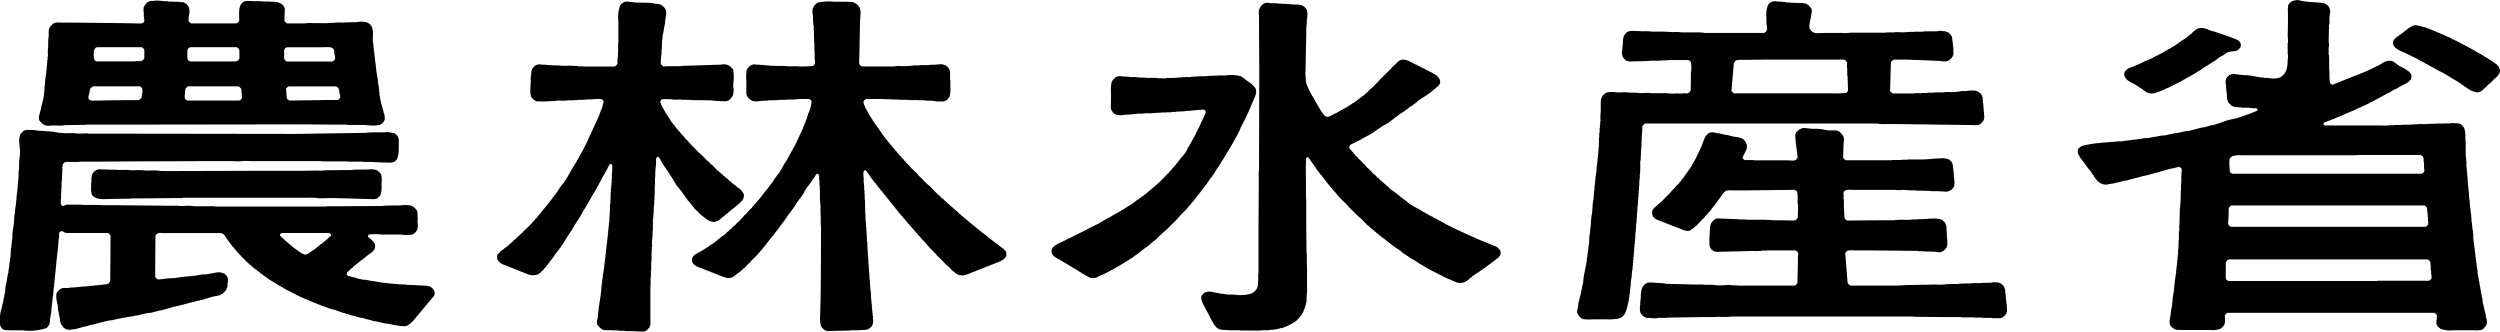
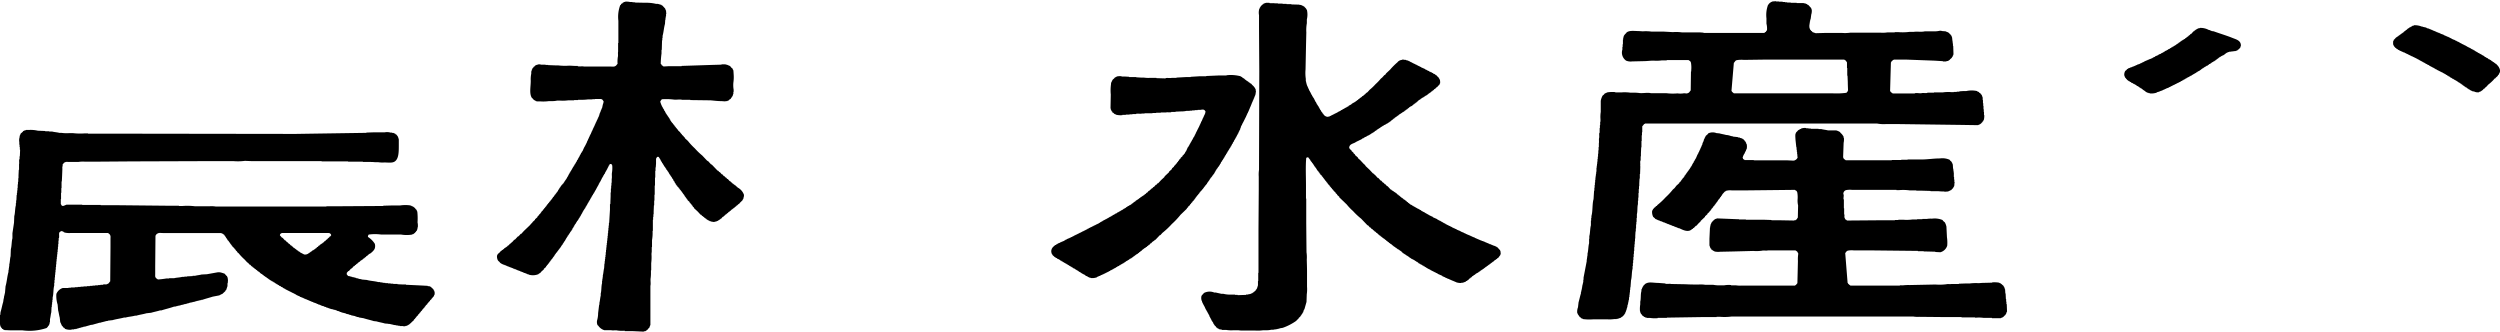
<svg xmlns="http://www.w3.org/2000/svg" height="21.003" viewBox="0 0 158.367 21.003" width="158.367">
  <clipPath id="a">
    <path d="m0 0h158.367v21.003h-158.367z" />
  </clipPath>
  <g clip-path="url(#a)" fill-rule="evenodd">
-     <path d="m320.328 19.881c-.074-.232-.114-.5-.184-.737-.005-.072-.011-.145-.017-.218-.042-.14-.059-.313-.1-.452v-.1h-.017v-.084h-.017v-.1h-.017v-.1h-.017v-.084h-.017v-.1c-.052-.173-.065-.391-.118-.569v-.168h-.017v-.134h-.017v-.117h-.017v-.134h-.017v-.118h-.017v-.134h-.017v-.132h-.017v-.134h-.017v-.134h-.016v-.151h-.017v-.151h-.017v-.117h-.017v-.15h-.017v-.118h-.017v-.134h-.017v-.15h-.017v-.335h-.017v-.151c-.058-.2-.042-.465-.1-.669v-.251h-.016v-.155c-.049-.171-.035-.4-.084-.569v-.2h-.017v-.151h-.017v-.167h-.017q-.008-.209-.017-.419h-.016v-.167h-.017v-.167h-.017v-.168h-.017v-.267h-.017v-.185h-.017v-.234h-.017v-.167h-.017v-.168h-.017v-.4h-.017v-.184h-.017q-.008-.368-.016-.737a1.885 1.885 0 0 0 -.017-.418v-.285a1.621 1.621 0 0 0 -.084-.468l-.034-.017v-.033l-.05-.034c-.006-.017-.012-.033-.017-.05h-.033l-.051-.067h-.034v-.017h-.034v-.017h-.05v-.017h-.051v-.016l-.469-.017v.017c-.105.029-.282-.013-.385.016h-.6v.017h-.4a1.982 1.982 0 0 1 -.435.017h-.3v.017h-.268a2.638 2.638 0 0 1 -.569.017l-.218.017h-.4v.017h-.235a2.837 2.837 0 0 1 -.636.017h-3.415c-.054 0-.122.008-.151-.017l-.05-.017a.461.461 0 0 1 -.017-.117h.034v-.035l.168-.051v-.016h.05v-.016h.034v-.017l.084-.017v-.016l.1-.017v-.017h.034v-.017h.05v-.016l.084-.017v-.017h.034v-.016h.05v-.017l.067-.017v-.017h.051v-.016l.067-.017v-.017h.05v-.017h.034v-.016h.05v-.017h.033v-.017h.05v-.017l.067-.017v-.016h.05v-.017l.067-.017v-.016h.05v-.017l.067-.017v-.017h.051v-.017l.067-.017v-.016h.05v-.017l.068-.017v-.016h.05v-.017h.033v-.017h.05v-.017h.034v-.016l.15-.05v-.017h.034v-.017h.034v-.017l.1-.034v-.016h.05v-.017h.034v-.016h.05v-.017l.1-.033v-.017h.034v-.017h.05v-.017l.1-.034v-.016h.034v-.016h.033v-.017l.068-.017v-.017h.05v-.016l.1-.034v-.016h.034v-.017h.034v-.017h.033v-.022h.034v-.012h.034v-.017h.033l.034-.034h.033l.019-.037h.034l.034-.033h.033v-.013h.033v-.017h.034l.017-.034h.034l.034-.034h.033v-.015h.033v-.017h.034c0-.011.011-.022.017-.033l.067-.017v-.017h.033v-.017h.034v-.016h.034l.033-.034h.034l.017-.034.067-.017v-.016h.034v-.016h.033v-.02h.034l.034-.034h.034l.016-.034h.034v-.013l.117-.033c.005-.012.011-.022.017-.034l.066-.017c.006-.012.012-.022.017-.034l.067-.017c0-.011.011-.022.017-.034l.1-.033.017-.034h.034v-.016l.067-.016v-.017h.05v-.017h.034v-.017h.034l.017-.034.067-.017.017-.033.1-.034.016-.034h.034l.033-.034h.034v-.014h.033v-.017h.034v-.016h.033v-.017h.034v-.017h.034v-.017h.033v-.016l.067-.017v-.017l.051-.017.017-.034h.033c.023-.028.045-.055.067-.084l.084-.067a.486.486 0 0 0 .033-.352h-.016v-.032l-.034-.017v-.033l-.051-.034v-.033l-.033-.033h-.034l-.033-.051h-.034l-.017-.033h-.034c0-.012-.011-.023-.016-.034h-.034c-.005-.011-.01-.022-.017-.034h-.033l-.017-.034-.067-.017v-.015h-.046l-.017-.033h-.033l-.034-.034h-.033v-.017h-.034v-.017h-.033l-.033-.034h-.034c-.005-.011-.011-.022-.017-.033h-.032c-.011-.017-.023-.034-.034-.05h-.033l-.034-.05h-.034l-.033-.051h-.032l-.033-.05h-.034l-.017-.033-.2-.067-.217.017v.016l-.134.017v.017h-.034v.017h-.031v.017h-.033l-.034.034h-.033l-.017.033h-.034c-.005.012-.011.022-.016.034l-.067.016c0 .012-.011.022-.017.034h-.033l-.034.033h-.033v.017h-.034v.017h-.033v.016h-.033v.017h-.034v.017h-.034v.017l-.1.034v.017h-.05v.017h-.031v.017l-.1.034v.017h-.033v.017h-.05v.018l-.067.017v.017h-.034v.017l-.1.033v.016h-.05v.017h-.033v.013l-.067.017v.017h-.05v.016h-.034v.02h-.051v.017h-.034v.013l-.083.017v.017h-.05v.016h-.034v.02h-.05v.016h-.033v.014h-.051v.017h-.034v.017l-.1.017v.019h-.034v.017h-.05v.013h-.034v.017h-.05v.017l-.084.017v.019h-.033v.017h-.05v.017h-.034v.017h-.05v.017h-.034v.017l-.1.017v.016h-.033v.017h-.05v.017h-.034v.017l-.084.017v.014h-.05v.017h-.05v.017l-.067.017v.017h-.05v.017h-.033v.015l-.084.017v.017h-.05v.017h-.033v.017h-.051v.017l-.083.017v.017l-.134.051v-.02c-.08-.01-.1-.052-.151-.084a4.545 4.545 0 0 1 -.034-.72v-.1h-.017v-.753c-.005-.073-.011-.145-.017-.218h-.017v-.5h.017a1.072 1.072 0 0 0 -.017-.352q.008-.368.017-.737c.024-.087-.01-.238.017-.335h.017v-.487h.017v-.134a.557.557 0 0 0 -.034-.452v-.034l-.05-.034v-.032l-.05-.034v-.017h-.033l-.034-.05a1.155 1.155 0 0 0 -.252-.1h-.134v-.017h-.3v-.017l-.435-.017v-.016h-.167v-.017h-.118v-.017h-.084v-.016h-.1a.764.764 0 0 0 -.368-.051v.017h-.084v.017h-.067v.017h-.05v.016l-.067.017-.017.034h-.034l-.05.067-.051.034v.032l-.033.017v.034h-.017c-.005.061-.011.122-.017.184a1.594 1.594 0 0 0 0 .3v.653c-.006.29-.012.581-.017.87a1.5 1.5 0 0 1 .017.4h-.017v.72h.017a1.007 1.007 0 0 1 -.017.335c-.005.122-.011.246-.016.368-.023.106-.045.212-.067.318h-.017c-.011.033-.022.067-.034.1h-.017v.041l-.034.017v.034l-.067.051v.028l-.067.05v.02h-.033l-.051.067h-.033v.017l-.1.033v.017h-.056v.017h-.1a1.2 1.2 0 0 1 -.386.017v-.02h-.167v-.017h-.284v-.017l-.252-.017c-.154-.044-.35-.055-.5-.1l-.335-.034h-.167v-.016h-.184v-.017h-.151v-.017h-.134a.493.493 0 0 0 -.418.034h-.034l-.05.067-.1.083v.034l-.034.017a.856.856 0 0 0 -.017.469v.183h.017v.184h.017c.011.161.022.324.033.485.022.067.044.134.067.2l.034.017v.034l.1.084.05.067a1.158 1.158 0 0 0 .285.117h.168v.016h.2v.017h.536v.019h.167v.017h.252v.017h.05a.6.6 0 0 1 .016.134l-.1.034v.017l-.1.017v.017h-.034v.017h-.05v.017l-.084.017v.017h-.033v.017h-.05v.017h-.034v.017h-.05v.017h-.05v.017h-.05v.017h-.051v.017h-.051v.017l-.151.034v.017h-.05v.017h-.034v.017h-.05v.017l-.15.034v.017h-.067v.017h-.05v.017h-.051v.017h-.066v.009h-.068v.016h-.067v.017l-.151.017v.017l-.134.017-.938.318-.218.034c-.1.031-.22.068-.318.1l-.318.051c-.215.073-.466.116-.687.184l-.317.033v.016h-.084v.017h-.067v.016h-.067v.017l-.151.017v.017l-.218.017c-.189.056-.417.078-.6.134l-.37.035c-.215.063-.474.072-.686.134l-.3.017c-.152.044-.349.039-.5.084h-.151v.017h-.134c-.186.054-.431.046-.619.1h-.168a1.289 1.289 0 0 0 -.335.034h-.218v.014h-.168v.016h-.167v.017h-.217v.017h-.184v.017h-.184v.017h-.134v.016h-.1v.017h-.117v.017h-.1v.016h-.1v.017h-.1v.017h-.067v.016h-.067v.017l-.118.017v.016h-.034l-.017.034h-.034l-.017.033h-.034v.017l-.1.084a.554.554 0 0 0 -.034.285h.017v.05h.017v.047l.034.017v.034h.016l.017.067.034.017v.035l.034.017c.005.022.011.045.017.067l.084.067v.033l.051.034.017.05.033.017v.033l.034.017v.034l.05.034v.034l.051.034v.033l.034.017v.034l.05.034v.034l.067.05v.034l.068.05v.034l.066.05v.034l.051.033v.034l.034.017c.006.016.011.033.017.05h.017v.033l.033.017v.033l.051.034v.033l.033.017c.006.022.011.045.017.067l.033.017v.034l.034.017v.033l.068.051v.034l.184.167h.033l.017.034.1.034v.016h.034v.017h.05a.641.641 0 0 0 .419-.017h.1v-.016h.1v-.017h.084v-.017h.084v-.016h.067v-.017h.084v-.017h.067c.079-.027.189-.057.268-.084h.067v-.017l.168-.017c.333-.108.709-.172 1.038-.285l.151-.017v-.017l.217-.034v-.017h.05v-.016h.067v-.017h.067v-.017h.067v-.017h.051v-.017h.067v-.017h.05v-.017h.067v-.016h.067c.269-.1.578-.161.854-.251h.084v-.017h.084v-.02h.067v-.017h.083v-.017c.055-.019.1 0 .135-.034.1.005.122.047.184.084l.017.067h.017l-.034.519a2.692 2.692 0 0 1 -.017.5v.3h-.016v.335q-.009.268-.017.536h-.017v.218h-.017q-.017.577-.033 1.155c-.028.1.011.268-.017.369h-.017v.569h-.017v.184c-.005.134-.011.268-.017.4h-.017v.292h-.017v.184h-.017v.185h-.017v.167h-.017v.151h-.017v.134h-.017v.151h-.017v.2c-.041.147-.041.341-.083.485-.006.089-.012.179-.017.268h-.017v.167h-.017v.168h-.017v.151c-.1.333-.068.789-.167 1.122-.006.072-.012.145-.017.217h-.017v.118h-.017v.1h-.016v.117h-.017v.1h-.017c.005.089.011.179.017.268a.739.739 0 0 0 .385.335l.368.017h1.808a1.368 1.368 0 0 0 .686-.1l.034-.051h.034l.05-.067h.016v-.034l.034-.017c.005-.017.011-.033.017-.05h.017v-.05h.016v-.05h.017v-.067h.017c-.006-.151-.011-.3-.017-.452.052-.044.072-.114.151-.134v-.017h13.139l.017.033h.034v.017l.067.05c.025.034-.017.017.033.05q-.009.159-.017.318h-.016v.268h.016l.017.067.033.017v.034l.1.083a.337.337 0 0 0 .017.034h.033l.017.034a1.847 1.847 0 0 0 .853.1h1.256a1.8 1.8 0 0 0 .552-.033l.017-.034h.033l.034-.05h.033c.006-.017.012-.034.017-.051l.084-.067v-.034l.034-.017v-.035h.017a.84.84 0 0 0 -.034-.536c-.006-.061-.011-.123-.017-.184m-16.222-9.794.1-.151h.034l.034-.05h.05a1.4 1.4 0 0 1 .485-.05h7.283c.054 0 .122.008.151-.017h3.984c.018.021.03.018.05.034v.018h.034a.309.309 0 0 1 .067.117c.049.056.008.214.033.3h.017v.4h.016v.117s.012 0 .017.034c-.057.051-.063.127-.151.151-.035.03-.139.017-.2.017h-11.839v-.017l-.068-.017v-.017l-.067-.05a4.313 4.313 0 0 1 -.033-.821m-.067 3.8c0-.145.017-.3.017-.468v-.235h.016c.006-.022.012-.044.017-.067l.117-.1h12.255c.018.021.03.017.051.033v.017h.034a.3.3 0 0 1 .067.117c.038.043 0 .135.016.2h.017v.168h.017v.2h.017v.017c.013.077-.024.2.017.251v.2l-.034.017v.034h-.017l-.05.067-.05.017v.017h-12.355c-.019-.021-.03-.017-.051-.034v-.016h-.033a.3.3 0 0 1 -.067-.118c-.048-.054 0-.251 0-.318m12.723 3.884c-.036.032-.152.017-.217.017h-3.065v.016h-9.459l-.016-.033h-.034v-.017l-.05-.016c-.006-.017-.011-.034-.017-.051h-.017v-.033h-.016v-1.034c.062-.054.073-.143.167-.168.039-.034.166-.017.235-.017h12.389l.134.1v.034l.033.017c.005.073.012.145.017.218.025.092-.013.25.016.352h.017v.234h.017c.005.078.011.156.017.235-.057.051-.063.128-.151.151" transform="translate(-162.875)" />
-     <path d="m5.56 7.711h.017v.033l.051.034.1.117h.032c.006.011.012.022.017.033l.1.034v.017a.866.866 0 0 0 .368.034c.248-.042.656.03.887-.034l1.038-.017h.3v-.016h1.66l12.288-.017 1.691.017h.891v.017h1.222v.017h.178v.02h.168a1.85 1.85 0 0 0 .432-.021h.084v-.016h.033v-.017l.067-.017.017-.033h.034l.067-.084.033-.017v-.034l.034-.017v-.033h.017v-.033h.017v-.051h.016a1.116 1.116 0 0 0 -.051-.418h-.016v-.067c-.07-.2-.12-.434-.184-.636v-.084h-.017c-.006-.051-.011-.1-.017-.151h-.017v-.117h-.017v-.1h-.016v-.167h-.017v-.2h-.017v-.136h-.017v-.117h-.017c-.017-.162-.033-.324-.05-.486h-.017v-.083h-.016v-.1h-.017v-.1h-.016v-.1h-.017v-.152h-.017v-.151h-.016v-.151h-.017v-.117h-.017v-.133h-.016v-.151h-.017v-.134h-.017v-.151h-.016v-.134h-.017v-.15h-.017v-.151h-.016v-.184h-.017v-.117h-.016v-.335a1.363 1.363 0 0 0 -.084-.653l-.051-.034v-.033l-.032-.017-.05-.067h-.033l-.017-.033-.048-.017v-.017h-.052v-.016h-.05v-.017a2.33 2.33 0 0 0 -.536-.017v.017l-.7.017-.284.017a2.523 2.523 0 0 0 -.569.017h-.234a1.748 1.748 0 0 1 -.386.017h-.7a1.938 1.938 0 0 0 -.485.016h-1.144l-.012-.034h-.033v-.017l-.067-.05-.017-.05h-.017q.009-.3.017-.6h.017c-.01-.083-.015-.159-.021-.237h-.017c-.006-.022-.011-.046-.017-.067h-.017v-.033l-.05-.034v-.034l-.033-.016-.034-.05h-.033l-.017-.034-.067-.016v-.017h-.033v-.017h-.034v-.017h-.05v-.017h-.084a.961.961 0 0 0 -.268-.034h-.168c-.117-.033-.295.007-.435-.017a3.769 3.769 0 0 0 -.536-.017c-.218 0-.553-.058-.7.034-.354.217-.291.692-.284 1.222-.052.044-.073.114-.151.134-.034.03-.139.016-.2.016h-2.715c-.044-.052-.114-.072-.134-.15h-.017c.006-.089.011-.179.017-.268a1.331 1.331 0 0 0 .017-.6h-.019l-.015-.068-.033-.017v-.029l-.034-.022-.083-.1h-.035l-.016-.033-.067-.017v-.017h-.034v-.017l-.3-.017v-.016h-.335c-.091-.026-.248.011-.348-.017v-.017h-.3a2.327 2.327 0 0 0 -.585-.033c-.045.038-.236.009-.3.033v.017h-.051l-.024.034h-.034l-.016.033h-.034l-.05.067-.034.017v.034l-.05.033c-.011.034-.022.067-.033.1h-.017v.038h-.017a.967.967 0 0 0 0 .351v.268h.017v.151h.017v.1h.017v.017h-.017c-.042.164-.212.151-.419.15l-.97-.02-3.03-.034h-.87a1.326 1.326 0 0 0 -.4.017v.017h-.036v.016l-.064.017-.05.067-.117.1v.034l-.033.017-.067.2v.2a1.613 1.613 0 0 1 -.033.4v.435a2.071 2.071 0 0 0 -.017.469v.15h-.021v.218h-.017v.184h-.017v.176h-.016v.151h-.018v.168h-.016v.168h-.017v.134h-.017v.118h-.016v.111h-.017v.168h-.017v.217h-.016q-.018.268-.034.536h-.016v.151h-.017v.134h-.017v.067h-.017v.084h-.017v.067h-.016v.066h-.017v.067h-.017v.067h-.016v.066h-.017v.067h-.017c-.005.05-.011.1-.017.151-.052.153-.088.345-.134.5 0 .067.01.134.016.2.021.018.017.029.034.051m18.952-2.009c.041.044.013.115.033.184.023.111.045.223.067.335-.057.051-.062.127-.151.151-.038.034-.166.017-.234.017h-.6l-2.244.034c-.017-.022-.029-.017-.05-.034v-.015h-.032c-.035-.025-.046-.076-.084-.1l-.05-.6a.919.919 0 0 0 .067-.083 1.022 1.022 0 0 0 .084-.067h3.03c.059.069.141.073.167.184m-3.469-2.096v-.4c.03-.025.039-.072.067-.1s.075-.037.1-.067h2.244c.287 0 .675-.063.736.167.048.051.012.14.034.218a1.261 1.261 0 0 1 .05.368c-.052.044-.072.114-.151.134-.034.031-.139.017-.2.017h-2.713c-.018-.021-.029-.017-.05-.033v-.02h-.034a.3.3 0 0 1 -.067-.117c-.027-.031-.017-.111-.017-.168m-6.128 0v-.4c.033-.026.038-.071.067-.1s.074-.035.1-.067h2.963v.017l.067.017v.014l.067.051c.005.022.011.045.017.067h.016v.552c-.022.018-.017.029-.033.05h-.017v.034c-.026.036-.07.032-.1.083h-.1v.017h-2.88c-.018-.021-.03-.017-.05-.033v-.017h-.033a.313.313 0 0 1 -.067-.117c-.026-.031-.017-.111-.017-.168m-.15 2.361c.009-.055-.013-.118.016-.151v-.134l.034-.017v-.033l.034-.017.05-.067c.028-.019.038 0 .067-.033h3.2c.006.011.011.022.017.033h.033l.084.1h.017v.034h.017v.115h.017v.134a1.741 1.741 0 0 1 .017.318.335.335 0 0 1 -.084.134c-.028.019-.038 0-.067.034h-3.333l-.017-.034h-.033a.326.326 0 0 1 -.084-.134.888.888 0 0 1 .017-.285m-5.776-2.559v-.117h.017v-.1l.034-.017v-.033h.017l.05-.067c.029-.02.038 0 .067-.034h2.862c.045.052.115.072.135.151.025.028.017.1.017.15v.4c-.021.017-.017.029-.033.05h-.017v.034c-.025.035-.076.045-.1.084h-.084v.016h-.335v.017h-2.462c-.018-.021-.03-.017-.051-.033v-.015h-.034a.3.3 0 0 1 -.067-.117 1.209 1.209 0 0 1 -.017-.369m-.267 2.462c.011-.067.022-.134.034-.2l.1-.083.017-.034c.028-.019.038 0 .067-.033h2.98c.044.052.114.072.134.15a1.035 1.035 0 0 1 0 .318h-.017c-.015.059.017.131-.016.168v.084l-.034.017-.016.051-.05.016-.034.051h-.034c-.036.032-.152.017-.217.017h-.6l-2.244.034-.117-.1c-.024-.031.008-.024-.034-.05a1.546 1.546 0 0 1 .084-.4" transform="translate(-3.047 -.051)" />
    <path d="m227.531 10.618c.026-.091-.012-.25.017-.352h.017v-.266h.016v-.185c.005-.129.012-.257.017-.386h.017v-.4h.016v-.353s.014 0 .017-.034c.005-.062-.013-.148.017-.185v-.367l.034-.017v-.034h.017l.067-.084.05-.017v-.016h14.716a2.189 2.189 0 0 0 .536.034h.87l3.868.051 1.121.017v-.018h.051v-.017l.067-.017.017-.034h.034l.067-.084.033-.017v-.032l.051-.034.017-.067h.017a1.024 1.024 0 0 0 .034-.318h-.017v-.2h-.015v-.168h-.017v-.218h-.017v-.167h-.017v-.2h-.017v-.151c-.022-.061-.044-.123-.067-.184l-.05-.034v-.033l-.054-.031v-.02h-.033l-.051-.067h-.034v-.013l-.067-.017v-.02a1.586 1.586 0 0 0 -.686 0h-.184l-.252.017v.02h-.167v.017h-.187v.013h-.168a2.317 2.317 0 0 0 -.519.017h-.568v.017h-.419v.016c-.1.029-.27-.011-.368.017s-.368-.042-.436.017h-1.402l-.02-.034h-.034v-.017l-.067-.05c-.026-.035.017-.017-.034-.05q.025-.9.051-1.808c.033-.029.014-.039.033-.067l.033-.017a.362.362 0 0 1 .084-.083h.034v-.017h.8l1.792.067.518.033v.017h.218v-.017l.117-.016v-.017h.033c.006-.011.012-.022.017-.034h.034l.034-.051.117-.1v-.033l.034-.017c.011-.034.022-.067.034-.1h.017v-.05h.017c-.006-.184-.011-.368-.017-.552h-.017v-.151h-.017v-.134h-.017v-.116h-.014v-.1c-.017-.051-.034-.1-.051-.151l-.033-.017v-.032l-.05-.033-.084-.1h-.033v-.02l-.1-.034v-.013h-.05v-.02l-.234-.017a.368.368 0 0 0 -.167-.017 1.388 1.388 0 0 1 -.335.034h-.6c-.191.053-.508 0-.7.034h-.269a3.33 3.33 0 0 1 -.7.017h-.234v.017h-.469a1.89 1.89 0 0 1 -.419.017h-1.926a2.438 2.438 0 0 1 -.535.016h-1.038l-.62.017-.2-.067-.05-.067-.051-.017v-.034l-.05-.034c0-.022-.011-.045-.017-.067h-.016v-.066h-.017v-.2h.017v-.119h.016v-.083h.017v-.084h.017v-.067h.016c.012-.089.023-.178.034-.268a.749.749 0 0 0 .031-.335h-.017v-.05h-.017v-.033l-.184-.2h-.034l-.017-.033h-.031v-.018l-.1-.034v-.016h-.1v-.017h-.453v-.017h-.368c-.022-.006.008-.013-.016-.017h-.219v-.017h-.133v-.016h-.151v-.022h-.235v-.012h-.184v-.017l-.241.017v.012l-.1.034c-.005.011-.011.023-.017.034l-.05.017-.033.05-.034.017v.037l-.033.017a1.844 1.844 0 0 0 -.1.854v.335a1.26 1.26 0 0 1 .034.418h-.017v.034h-.017a.138.138 0 0 0 -.034.067.142.142 0 0 0 -.067.034v.017h-.032v.015h-3.85v-.016l-.235-.017h-1.139a2.547 2.547 0 0 0 -.568-.017l-.587-.033h-.77a2.653 2.653 0 0 0 -.552-.017l-.252-.017c-.3 0-.571-.056-.77.084l-.034.05a.668.668 0 0 0 -.151.184c-.006.034-.011.067-.017.1h-.017v.119h-.017v.3h-.017v.168h-.017v.168a.623.623 0 0 0 .234.7.752.752 0 0 0 .384.05l.737-.017c.2 0 .406-.033.619-.033a2.391 2.391 0 0 0 .536-.017h.3v-.019h1.383c.018.021.029.018.05.034v.017h.034a.294.294 0 0 1 .067.117 1.8 1.8 0 0 1 .017.469v.084h-.017q-.008.6-.016 1.205c-.07.059-.074.14-.185.168-.057.049-.2-.007-.284.017a1.358 1.358 0 0 1 -.369 0 3.3 3.3 0 0 1 -.692-.011h-.987c-.216-.061-.529.023-.77-.017a2.613 2.613 0 0 0 -.368-.017h-.167a2.558 2.558 0 0 0 -.57-.017h-.385v-.019a2.226 2.226 0 0 0 -.518.017v.017h-.051v.016l-.067.02v.017h-.033l-.051.067-.084.067a1.14 1.14 0 0 0 -.118.334v.7a2.1 2.1 0 0 0 -.017.469v.151h-.019v.218h-.017v.184h-.017v.3h-.017c-.027.1.008.249-.017.335s.008.248-.016.334v.235h-.016v.2s-.013 0-.017.034v.184h-.017v.184h-.017v.151h-.017v.167h-.017v.135h-.015v.117h-.017v.134h-.017v.251h-.017v.132h-.017v.118h-.017v.117h-.015v.151h-.016v.167h-.017v.167h-.017v.168h-.017v.184h-.017c-.012.179-.022.358-.034.536-.09.317-.042.755-.134 1.071v.121h-.017v.168h-.017v.3c-.059.209-.041.479-.1.686v.167h-.014v.285c-.057.2-.043.457-.1.653v.134h-.017v.117h-.017v.117h-.017v.117q-.1.519-.2 1.038v.134h-.017v.134c-.023.079-.043.191-.067.268v.082h-.017v.084h-.017v.084h-.017v.067h-.014v.065h-.017v.084c-.056.175-.1.389-.151.569-.011.1-.022.2-.034.3a.732.732 0 0 0 -.05.368h.017v.05l.151.218.051.017.034.05.1.033v.017a3.062 3.062 0 0 0 .67.017h.871a2.054 2.054 0 0 0 .452-.017h.151v-.017h.084v-.016h.066v-.017h.034v-.017h.051v-.017h.034l.016-.034h.034l.016-.033h.034l.034-.051.067-.05v-.033l.034-.017c.005-.017.011-.034.016-.05h.017l.017-.084h.016v-.033h.017v-.051h.017v-.05h.017v-.051h.017v-.067h.017v-.051h.017c.006-.051.012-.1.017-.151h.017v-.067h.017v-.084h.017v-.075h.016v-.084h.017c.006-.067.011-.134.017-.2h.017v-.151h.017v-.135h.017v-.167h.017v-.153h.017c.011-.151.021-.3.033-.452.063-.222.037-.515.1-.737v-.168h.017v-.184h.017v-.184h.017v-.2h.017v-.2h.017v-.185h.017v-.234h.016v-.184h.017v-.184h.017v-.184h.016v-.168q.009-.142.017-.284h.017v-.185h.017v-.251h.017v-.166h.017v-.25h.017v-.235c.052-.183.015-.453.067-.636v-.218h.017v-.2h.017v-.284h.017v-.252h.016v-.185h.017v-.167c.006-.106.011-.212.017-.318h.017v-.285h.017q.009-.251.016-.5m5.927-6.546c.069-.059.073-.14.184-.168a1.715 1.715 0 0 1 .452-.017l1.239-.017h5.123v.017h.034v.011a.142.142 0 0 0 .067.034.14.14 0 0 0 .034.067h.016v.033h.017v.369h.017v.485h.017c.006.134.011.268.017.4 0 .184.011.368.016.552h-.016c-.006.022-.012.045-.017.067h-.017l-.05.067a4.867 4.867 0 0 1 -.871.034h-6.261l-.118-.1c-.022-.031.008-.024-.034-.05q.076-.9.151-1.791" transform="translate(-123.634 -.095)" />
    <path d="m82.841 13.176v.033l.083.067v.034l.235.218.184.2h.034l.067.084h.033l.034.05h.033l.051.067h.034l.033.051h.034l.033.05h.033l.018.033.067.017v.02l.067.016v.017l.1.017v.017h.086v.017h.134v-.017h.066v-.017h.066v-.017l.068-.017v-.016h.034c0-.012.011-.022.017-.034h.034l.017-.033h.034c.012-.017.022-.034.034-.05h.034l.1-.118h.034l.067-.083h.033l.067-.084h.033l.05-.067h.034l.067-.084h.033l.05-.067h.034l.067-.084h.033l.017-.033h.017c.006-.011.012-.022.017-.034h.034l.034-.05h.033l.05-.067h.033l.067-.083h.034l.033-.051h.017c.006-.011.012-.022.017-.034h.034l.05-.067.173-.169v-.034l.033-.017v-.034h.017c.006-.034.012-.067.017-.1a.337.337 0 0 0 .017-.168.826.826 0 0 0 -.4-.452l-.051-.067h-.033l-.05-.067-.05-.017c-.006-.011-.011-.022-.017-.034h-.033l-.034-.051h-.034l-.066-.084h-.034l-.067-.084h-.033l-.118-.134h-.034c-.028-.034-.056-.067-.083-.1h-.034l-.066-.083h-.034l-.1-.118h-.034l-.117-.134h-.034l-.067-.084-.051-.017-.368-.385h-.033l-.2-.218h-.033l-.018-.034h-.016l-.3-.318a4.036 4.036 0 0 1 -.469-.452 3.977 3.977 0 0 1 -.436-.469l-.184-.167c-.006-.017-.011-.034-.017-.051l-.067-.05v-.028l-.117-.1v-.034l-.05-.034-.034-.05h-.017v-.033l-.134-.117v-.034l-.084-.067v-.034l-.067-.05v-.033l-.066-.051v-.033l-.067-.05v-.037l-.051-.034v-.03l-.067-.051v-.032l-.05-.034v-.033l-.034-.017-.013-.069-.034-.017c0-.022-.01-.045-.016-.067h-.017l-.017-.051-.034-.013v-.034l-.033-.018v-.033l-.034-.017v-.033l-.033-.017v-.033l-.034-.017v-.033l-.033-.017v-.033l-.033-.034v-.033h-.017v-.034l-.034-.017c-.01-.034-.022-.067-.033-.1l-.034-.017v-.032l-.034-.033v-.035h-.017v-.032l-.031-.018v-.034h-.017v-.033h-.017v-.05h-.017v-.034h-.017v-.05h-.016c-.005-.028-.011-.056-.017-.084h-.017c.011-.1.061-.117.1-.184a3.911 3.911 0 0 1 .737.017c.177.029.4-.026.552.017h.518v.017l1.289.017c.223.019.432.05.687.05l.25.017v-.018h.118v-.017l.067-.013v-.02h.034l.05-.067h.033v-.013l.051-.034v-.037l.05-.034v-.032l.033-.017v-.034h.017v-.033h.017v-.05h.015v-.05h.017v-.135h.017v-.134a1.745 1.745 0 0 1 -.017-.452 2.36 2.36 0 0 0 .017-.536c-.005-.084-.011-.168-.017-.251h-.017v-.034h-.017c0-.022-.011-.044-.017-.067l-.066-.05-.1-.12h-.033v-.013l-.1-.034v-.016h-.051v-.017h-.083v-.02h-.268v.02l-.6.017-1.927.063v.02h-.854l-.3.017v-.017h-.034v-.02a.141.141 0 0 0 -.067-.033l-.017-.05h-.017v-.031l-.034-.017a5.608 5.608 0 0 1 .05-.653v-.234h.017q.008-.3.017-.6h.017v-.153h.017v-.134c.068-.236.082-.519.151-.754.006-.089.011-.178.017-.268h.017v-.133h.017v-.084h.017v-.15h.017c-.008-.073-.014-.146-.019-.218h-.017v-.034h-.017v-.054h-.016v-.029l-.185-.2h-.034l-.016-.035-.234-.067h-.117a2.661 2.661 0 0 0 -.687-.069l-.652-.014v-.017h-.151v-.017h-.151a.985.985 0 0 0 -.335-.017v.017h-.05v.017h-.034v.017h-.033l-.05.067h-.033l-.038.033v.034l-.051.034a2.108 2.108 0 0 0 -.117.988v1.405h-.017v.553c-.024.086.011.238-.017.335a1.958 1.958 0 0 0 -.017.435c-.056.046-.085.129-.167.151-.05.042-.236.017-.319.017h-1.652c-.1-.029-.279.013-.384-.017v-.021h-.2l-.334-.017a3.534 3.534 0 0 1 -.72-.017h-.184l-.435-.017v-.012h-.167v-.017h-.285a.443.443 0 0 0 -.184-.017v.017h-.084v.017l-.066.017v.016h-.034c-.022.028-.046.055-.067.084h-.034c0 .017-.011.034-.017.051l-.05.033v.034h-.017l-.017.067h-.017c0 .034-.011.067-.016.1h-.017v.15a1.765 1.765 0 0 0 -.033.453c0 .4-.109.832.084 1.1l.034.017.083.1h.034c0 .011.011.022.016.034l.067.016v.021h.05v.017h.218a2.554 2.554 0 0 0 .569-.017h.183a1.332 1.332 0 0 0 .335-.033h.168a2.413 2.413 0 0 0 .536-.017h.369v-.017h.25v-.017h.168a2.923 2.923 0 0 0 .4-.017c.113-.019.261.008.351-.017.059-.016.13.016.168-.017h.4l.017.034h.034l.083.117a.708.708 0 0 1 -.05.2c-.017.078-.033.156-.051.234h-.016v.034h-.017v.05h-.017c-.005.022-.011.045-.017.067h-.017v.05h-.013v.034h-.017v.05h-.017v.035h-.016c-.012.05-.023.1-.034.151h-.016l-.017.084h-.017v.034h-.017v.051h-.019c-.011.033-.022.067-.034.1h-.016v.034h-.017v.046h-.017v.033h-.017v.037h-.016l-.034.1h-.016v.05h-.017c-.011.034-.022.067-.034.1h-.012v.034h-.017v.033h-.017v.034h-.017l-.016.067h-.017v.05h-.016l-.033.1h-.017v.034h-.017v.05h-.017l-.033.1h-.017v.034h-.016v.034h-.017c-.006.022-.012.045-.017.067h-.017v.05h-.017c-.011.034-.022.067-.034.1h-.017v.034h-.017v.05h-.017v.034h-.017v.034h-.016v.033h-.017v.051h-.017v.034h-.017c-.005.022-.012.045-.017.067h-.017v.034h-.016v.034h-.017v.033h-.017v.034h-.019l-.017.067h-.017l-.118.268-.033.017c-.006.022-.012.044-.017.067l-.034.017c-.011.034-.022.067-.034.1l-.034.017v.034l-.03.034v.034h-.017v.033h-.017v.033l-.034.017v.034l-.034.033c-.006.023-.011.045-.016.067l-.034.017-.033.1-.034.017v.033l-.034.034v.033h-.016c-.007.017-.011.034-.017.05l-.034.017c-.006.022-.011.045-.017.067l-.034.017-.017.067-.033.017c-.006.023-.012.045-.017.067l-.033.017c-.006.022-.012.045-.017.067l-.033.017c-.005.022-.011.045-.016.067l-.034.017c0 .023-.011.045-.017.067l-.034.017-.016.067-.034.017c-.005.022-.011.045-.016.067h-.018v.033h-.016v.034l-.034.033v.034l-.033.017-.017.067-.033.017v.034l-.034.016v.034l-.034.017v.034l-.034.017v.033l-.033.017v.033l-.033.017v.034l-.067.05v.022l-.067.05-.017.05-.033.017v.034l-.034.017v.032l-.05.034-.016.067a.336.336 0 0 0 -.034.017l-.017.05h-.017l-.017.067-.034.016v.034l-.05.033v.034l-.05.033v.034l-.067.05v.034l-.033.017-.017.05-.067.051v.034l-.034.017v.034l-.051.034v.034l-.066.05v.034l-.084.067v.034l-.067.05v.033l-.067.05v.034l-.05.033v.034l-.067.05v.033c-.022.017-.044.034-.067.05v.034l-.083.067v.034l-.084.067v.034l-.033.016v.022l-.034.017v.034l-.084.067v.033l-.067.051-.034.051h-.01v.033l-.151.134v.033l-.167.151v.033l-.05.034-.117.134-.369.352-.167.184h-.034l-.117.133h-.017c0 .012-.011.023-.016.034h-.034q-.091.1-.184.2h-.037c-.038.045-.077.089-.117.134l-.1.084-.017.033h-.034l-.1.117h-.034l-.067.084h-.034l-.016.033h-.034l-.017.034-.05.017-.05.067h-.033c-.012.017-.023.034-.034.05h-.033l-.034.051h-.036l-.083.1-.135.117v.034h-.017v.034h-.017a.541.541 0 0 0 .05.318h.017v.033l.067.05.084.1h.034l.017.034h.034v.017l.067.017v.017h.05v.017h.05v.017l.084.017v.017h.033v.017h.05v.017h.033v.017l.1.017v.017h.033v.017l.1.017v.017h.033v.016h.051v.017h.034v.017l.084.017v.017l.1.017v.017l.067.016v.017h.05v.017h.05v.017h.034v.016h.05v.017h.033v.017h.051v.017h.034v.016h.05v.017l.067.017v.016l.1.017v.017h.034v.017h.051v.016h.033v.017l.1.017v.017a.914.914 0 0 0 .619-.034c.007-.011.012-.022.017-.033h.034l.017-.034h.034l.066-.083.168-.151v-.034l.135-.117v-.034l.05-.034v-.034l.067-.051v-.033l.067-.051v-.034l.05-.033v-.034l.05-.033v-.034l.05-.033v-.034l.067-.05v-.033l.034-.017v-.033l.05-.034v-.033l.034-.017c.005-.017.01-.034.016-.05h.018v-.034l.033-.016v-.034l.034-.017c.005-.017.011-.034.017-.051l.067-.05v-.034l.05-.034v-.033l.051-.034v-.034l.05-.033v-.034l.05-.033v-.034l.034-.016c0-.017.011-.034.016-.051h.017v-.033l.034-.017v-.033l.05-.034.017-.067.034-.016v-.034l.033-.017v-.034l.034-.017v-.033l.033-.017c.006-.022.012-.045.017-.067l.034-.017c0-.022.011-.045.017-.067l.034-.017c.006-.022.011-.044.017-.067l.034-.017c.005-.022.011-.044.016-.067l.05-.034v-.033l.034-.017v-.033c.01-.006.023-.012.034-.017v-.034h.016c.006-.016.012-.033.017-.05l.033-.017v-.034l.05-.033c.006-.022.011-.045.017-.067l.034-.017c.011-.034.022-.067.033-.1l.034-.017c.005-.022.011-.045.016-.067l.035-.017.033-.1.034-.017v-.034l.034-.017.017-.05h.017c0-.023.011-.045.016-.067l.034-.017v-.034l.05-.033v-.034l.033-.017c.006-.022.012-.045.017-.066l.034-.017v-.034l.034-.017c0-.022.011-.044.017-.067l.034-.017v-.03l.033-.034v-.034h.017v-.032l.034-.017v-.034l.034-.034v-.034h.017v-.033h.017v-.034l.033-.017.017-.067.033-.017v-.033l.034-.017v-.034l.034-.016c.011-.034.023-.067.034-.1l.033-.016v-.034h.017v-.033l.034-.017v-.034l.033-.034v-.033h.017v-.034l.033-.016c.006-.023.012-.045.017-.067l.034-.017c.005-.022.011-.045.017-.067l.034-.017v-.033l.033-.034v-.034h.017v-.034l.033-.017c.006-.022.012-.045.017-.067l.034-.017c0-.022.011-.045.017-.067l.033-.016c0-.022.011-.045.017-.067l.033-.017c0-.022.012-.045.017-.067l.034-.016c.012-.034.022-.067.034-.1l.033-.017v-.033l.034-.033v-.034h.016v-.033l.034-.017v-.041l.033-.034v-.033l.034-.017v-.033l.034-.034v-.029h.017v-.034h.01v-.034l.033-.017v-.035h.017v-.034l.034-.017v-.034l.033-.033v-.034h.017v-.033h.017v-.034h.017c.011-.033.023-.067.034-.1l.034-.017v-.033l.034-.034c.005-.022.011-.045.017-.067l.034-.016c.006-.023.012-.045.017-.067l.034-.017c.012-.033.022-.067.034-.1h.017v-.03l.033-.034v-.034l.034-.017v-.034l.034-.034v-.034h.017v-.034h.017v-.033h.017v-.034h.017c.011-.033.023-.067.033-.1l.034-.017v-.033h.016l.017-.051a.608.608 0 0 1 .117.017c.006.022.011.045.017.067h.017a1.934 1.934 0 0 1 -.017.469c-.022.13.013.295-.017.4v.236h-.017v.184h-.017v.184h-.017v.251h-.017v.235c-.006.167-.013.335-.018.5h-.023v.351c-.017.279-.034.558-.05.838h-.017v.167h-.017v.151h-.016v.168h-.017v.171h-.017v.167h-.016v.151h-.017v.151h-.017v.151h-.016v.134h-.017v.146h-.016v.151h-.017v.151h-.017v.168h-.016v.134h-.017v.134h-.017v.134h-.017v.151h-.017c-.005.095-.011.189-.017.285-.04.142-.043.331-.084.469v.123h-.017v.117h-.017v.1h-.014v.15c-.055.191-.029.462-.084.653v.134c-.038.135-.044.32-.083.452v.118h-.017q-.033.276-.067.552a1.676 1.676 0 0 1 -.067.452.5.5 0 0 0 .034.3l.033.016a.723.723 0 0 0 .4.3h.435c.1.029.279-.013.385.017a1.971 1.971 0 0 0 .4.017h.067v.022h.468l.737.034v-.017l.118-.016v-.017h.033l.05-.067h.034l.034-.05h.017v-.034l.067-.05.05-.15h.017v-2.5c.038-.137-.01-.34.017-.5a2.4 2.4 0 0 0 .017-.335v-.15h.017v-.452a3.024 3.024 0 0 0 .017-.586c.006-.05.012-.1.017-.151v-.284h.017v-.435a2.617 2.617 0 0 0 .037-.54v-.05h.017v-.7h.016v-.184h.017v-.166h.017v-.184c.006-.128.011-.257.016-.385h.017v-.3h.017v-.368h.017v-.586h.017v-.5h.017v-.427h.017v-.218h.015c.005-.084.012-.167.017-.251v-.3l.067-.117h.1l.117.184v.034l.033.017v.034h.017v.034l.033.017.017.067.034.016c0 .017.011.034.017.051h.017c0 .022.011.044.017.067l.034.017v.034h.017v.033l.051.034v.034l.034.017v.033l.034.017c.005.022.011.045.017.067l.05.033v.034l.034.017v.034l.034.017c0 .017.011.034.017.051h.017c.006.022.01.044.017.067h.017l.017.051.033.017v.034l.034.016v.034l.034.017v.033l.034.017c.006.022.011.045.017.067l.033.016v.034l.034.017c.012.033.022.067.034.1h.017v.023l.033.017c.012.034.023.067.034.1l.034.017c.006.022.011.045.017.067l.034.017v.034l.066.05v.034l.084.067v.034l.067.05v.034l.067.05v.034l.051.034c0 .016.011.033.017.05l.033.017v.033l.034.017v.033l.051.034v.033l.033.017c.006.016.011.034.017.05h.017v.034l.034.017v.034l.05.034v.034l.05.034v.034l.05.034v.034l.118.1v.034l.066.05v.033l.068.051v.034l.083.067" transform="translate(-38.96 -.125)" />
-     <path d="m117.94 16.055v-.034l-.05-.033-.118-.134h-.033c-.012-.017-.022-.034-.033-.05h-.034l-.034-.05h-.033l-.034-.051h-.034l-.034-.05h-.033l-.051-.067h-.034c-.005-.011-.012-.022-.017-.034l-.05-.017-.05-.067h-.034l-.033-.051h-.034l-.033-.051h-.034c-.012-.016-.023-.033-.034-.05h-.034l-.017-.033-.05-.017-.034-.05h-.031l-.067-.084h-.033l-.05-.067h-.033l-.049-.065h-.033l-.051-.067h-.034l-.034-.051h-.033l-.033-.05h-.034l-.05-.067-.051-.017-.017-.034h-.033c-.017-.022-.034-.044-.05-.067h-.034l-.05-.067h-.031l-.016-.034h-.017c-.006-.011-.012-.022-.017-.033h-.034c-.022-.029-.044-.056-.067-.084h-.034v-.017l-.051-.033-.016-.034h-.034l-.067-.083h-.034l-.067-.084h-.033c-.023-.028-.045-.055-.067-.084h-.034l-.05-.067h-.033l-.068-.084h-.033c-.005-.011-.011-.023-.017-.034h-.011l-.017-.034h-.033l-.034-.05h-.017l-.017-.034h-.034l-.1-.117h-.034l-.151-.168h-.033v-.017l-.067-.051-.051-.067h-.034l-.083-.1h-.034l-.1-.117h-.034l-.1-.117h-.034l-.151-.168h-.034l-.117-.134h-.034l-.016-.034-.068-.05-.133-.151h-.04l-.017-.034h-.016l-.536-.552a4.146 4.146 0 0 1 -.485-.468l-.251-.235v-.034l-.034-.017v-.01l-.536-.519v-.031l-.217-.2v-.034l-.068-.05-.05-.067h-.016v-.034l-.151-.134v-.034l-.117-.1v-.036l-.134-.117v-.034l-.117-.1v-.034l-.1-.084v-.033l-.083-.067v-.034l-.068-.05v-.034l-.083-.067v-.033l-.067-.05v-.034l-.084-.067v-.033h-.016l-.034-.05-.034-.017v-.033l-.051-.034v-.033l-.05-.034v-.033l-.05-.034v-.033l-.05-.033c-.005-.017-.011-.034-.017-.051l-.034-.017v-.038l-.034-.016c-.005-.017-.011-.034-.016-.051h-.017v-.033l-.034-.017v-.029l-.05-.034v-.033l-.034-.017c-.006-.017-.011-.033-.017-.05h-.017v-.033l-.034-.017v-.033l-.05-.034-.017-.05-.034-.017c-.006-.022-.012-.045-.017-.067l-.05-.033v-.036l-.034-.017c0-.017-.011-.034-.016-.05h-.017v-.033l-.05-.034v-.032l-.034-.017v-.032l-.034-.017-.017-.05h-.011v-.034l-.033-.017v-.033l-.033-.017v-.033l-.034-.017c-.005-.022-.011-.045-.017-.067l-.034-.017c-.006-.022-.011-.045-.017-.067l-.032-.016-.017-.067-.033-.017-.034-.1-.034-.017-.017-.067h-.017v-.032h-.017v-.035l-.034-.034v-.031l-.034-.017-.05-.151h-.013v-.032h-.017v-.053h-.017c-.02-.054 0-.1-.034-.134a.235.235 0 0 1 .1-.167v-.018c.034-.025.017.017.05-.034h1.139v.017h.485v.017h.5v.017h.485a2.058 2.058 0 0 0 .452.017l.637.017h.1v.021h.385a2.178 2.178 0 0 0 .552.05h.218v-.021h.05v-.017h.05c.006-.011.011-.022.017-.033h.033l.017-.034h.034v-.017l.067-.05v-.033l.051-.034v-.033l.034-.017a2.143 2.143 0 0 0 .05-.72 1.986 1.986 0 0 0 -.017-.435v-.468h-.016v-.067h-.017v-.051h-.017v-.033h-.016v-.034l-.067-.05v-.034l-.05-.017-.051-.067h-.033c-.006-.011-.011-.022-.017-.034h-.05v-.016h-.05v-.016h-.067v-.019a1.6 1.6 0 0 0 -.4.017l-.486.017v.017h-.57v.017h-.384a4.057 4.057 0 0 1 -.938.034 1.242 1.242 0 0 0 -.318.034h-2.042v-.017l-.067-.017v-.016l-.067-.051c-.005-.022-.011-.045-.017-.067h-.017v-.217c.006-.184.012-.368.017-.552q.017-.912.034-1.825c0-.295.1-.8-.034-1l-.051-.034v-.04l-.05-.034-.067-.084h-.033c-.006-.011-.012-.022-.017-.034h-.034l-.017-.033-.065-.015v-.015l-.1-.017v-.017l-.385-.017h-.77a3.363 3.363 0 0 0 -1.1.067c-.023.028-.045.056-.067.084h-.034c-.005.017-.012.034-.017.051l-.066.05c-.006.022-.012.045-.017.067h-.017l-.017.067h-.017a.809.809 0 0 0 -.033.334h.017v.168h.017v.4h.017v.184h.017c.029.106-.012.282.017.385s-.011.27.017.369v.4h.016v.519h.017v.435a1.066 1.066 0 0 1 .017.352h-.017c-.006.022-.012.044-.017.067h-.025l-.05.067a6.25 6.25 0 0 1 -1.139.017 3.237 3.237 0 0 1 -.686-.017h-.435l-.535-.017v-.014h-.2v-.017h-.167v-.017h-.252v-.016h-.236v-.019h-.116v.017h-.1v.017l-.1.034v.017h-.034l-.083.1-.067.05-.033.1h-.017v.034h-.016a3.216 3.216 0 0 0 -.017.7v.62a.884.884 0 0 0 .033.318l.034.017v.034l.034.017v.034l.2.168.067.017v.016a.8.8 0 0 0 .351.034v-.015h.185v-.017h.168v-.012h.285v-.021h.235l.518-.017v-.017h.468v-.017h.536v-.016c.066-.019.157.021.2-.017h.686l.017.034h.034c.034.025.046.076.084.1a2.186 2.186 0 0 1 -.218.8c-.034.118-.067.235-.1.352h-.017v.033h-.017l-.034.151h-.017v.035h-.017v.05h-.017c-.005.028-.011.056-.017.084h-.017v.033h-.017v.053h-.016c-.006.022-.012.044-.017.067h-.017c-.005.034-.011.067-.017.1h-.017c-.011.033-.021.067-.033.1h-.017v.034h-.017v.051h-.013l-.017.067h-.016v.034h-.017v.027h-.017v.034h-.017v.033h-.016c-.005.023-.011.045-.017.067h-.017v.051h-.017l-.033.1h-.016v.034h-.016v.034h-.017v.05h-.017v.037h-.016c-.006.022-.012.045-.017.067h-.017v.033h-.017v.034h-.017v.033h-.017v.034h-.017v.033h-.017v.034h-.015v.033h-.017v.034l-.033.034v.034l-.034.017v.034l-.034.034v.033h-.017v.034h-.017v.034l-.034.017v.034h-.014v.03l-.033.017v.033l-.034.034v.034h-.016v.032l-.034.017c-.005.022-.011.045-.017.067h-.017v.033h-.017v.034h-.017v.033l-.033.034v.033l-.034.017-.033.1-.034.017-.034.1h-.017c-.006.017-.011.034-.017.051l-.033.017v.034l-.033.017c-.006.017-.012.034-.017.05h-.017v.034l-.033.017-.034.1-.034.017-.017.067h-.017v.034h-.017v.033l-.034.034v.033l-.033.017c-.006.022-.011.045-.017.067l-.034.017v.033l-.033.017v.033l-.05.034v.033l-.067.051v.034l-.05.034v.034l-.051.033v.034l-.034.017v.029l-.05.034c-.005.022-.011.045-.016.067l-.034.017-.016.05h-.017c-.005.023-.011.045-.017.067l-.034.016-.016.051-.05.033v.033l-.051.034v.033l-.05.034v.031l-.05.034v.033l-.067.051v.034l-.05.033v.034l-.084.067v.034l-.066.051v.029l-.034.017v.017l-.033.017v.033l-.051.034v.034l-.033.017v.034l-.067.05v.034l-.034.016v.017l-.033.017v.033l-.084.067v.034l-.118.1v.033c-.034.029-.067.057-.1.084 0 .017-.011.033-.016.05l-.1.084v.034l-.1.084v.034l-.167.151v.016l-.034.017v.034l-.05.034c-.028.034-.055.067-.084.1l-.217.2v.033l-.184.168v.034l-.084.067-.017.033h-.033v.017l-.05.034-.2.218h-.033l-.184.2h-.034l-.017.034h-.017l-.134.151h-.033l-.1.117h-.033l-.084.1h-.034l-.033.05h-.033l-.017.033h-.034l-.034.051h-.034l-.016.033h-.017l-.017.034h-.033c-.017.021-.034.044-.051.066h-.033c-.028.034-.056.067-.084.1l-.05.017-.017.034h-.033l-.017.033-.05.017v.017h-.034a.334.334 0 0 1 -.017.033h-.033l-.017.034h-.033l-.017.033h-.034v.017l-.051.017-.016.034h-.034l-.033.05h-.034l-.017.034-.051.017v.014h-.033l-.017.033-.05.017v.017l-.066.017c-.006.011-.011.022-.017.034l-.051.017v.016l-.067.017-.018.032-.05.016v.017l-.1.034-.016.033-.1.033-.017.034h-.038v.017h-.03l-.034.033h-.036l-.034.05h-.034l-.017.034a.314.314 0 0 0 -.118.167.327.327 0 0 0 -.034.168h.017c.006.039.011.078.017.117h.017v.033l.034.017v.034l.034.016.067.084.067.017.016.033h.034v.017h.034v.017h.05v.016h.034v.017l.083.017v.017l.151.034v.017h.033v.017h.05v.017h.034v.017l.1.017v.017l.067.017v.017h.05v.017h.033v.017l.151.034v.017h.034v.017h.051v.017h.033v.017h.05v.017h.05v.017l.067.017v.017l.1.017v.017h.033v.016l.1.017v.017l.067.017v.017l.1.017v.017h.034v.016h.05v.017h.034v.017h.05a.606.606 0 0 0 .452.05h.05v-.014h.034l.017-.033.066-.017c.006-.011.012-.022.017-.033h.033l.034-.051h.034l.05-.067h.033l.051-.067h.04l.033-.05h.034l.033-.05h.034l.067-.084h.033l.1-.117h.034l.217-.234.219-.2v-.033h.016c.011-.017.023-.034.034-.051l.384-.368v-.034l.134-.117v-.033l.135-.117v-.044l.084-.067v-.033l.084-.067v-.033l.067-.05v-.034l.05-.033v-.034l.05-.033v-.034l.067-.05v-.032l.05-.034v-.033l.05-.034v-.033l.1-.084v-.033l.05-.034v-.033l.084-.067v-.034l.067-.05v-.031l.05-.034v-.034l.05-.034v-.034l.068-.051v-.033l.05-.034v-.033l.05-.034v-.034l.034-.017v-.028l.05-.034.016-.05.034-.016v-.034l.033-.017v-.033l.051-.034v-.033l.067-.05v-.034l.05-.033.017-.051.034-.017v-.034l.034-.017v-.034l.05-.034.017-.067h.017c.005-.017.011-.034.016-.05l.034-.017v-.033l.033-.017v-.034l.067-.05v-.034l.034-.017v-.016l.034-.017v-.033l.033-.017v-.033l.05-.033v-.034l.034-.016v-.034l.051-.033v-.034l.034-.017.016-.05h.017v-.034l.05-.034v-.034l.034-.017c0-.017.011-.034.017-.051h.017c.011-.034.023-.067.034-.1l.034-.017v-.033l.05-.034v-.033l.05-.033v-.034l.033-.017v-.033l.067-.05.017-.05.034-.017v-.034l.028-.014.017-.05h.017v-.034l.05-.034v-.034l.034-.017c.005-.017.011-.034.017-.051h.017v-.033l.033-.034v-.034h.017v-.034h.017v-.035l.034-.017.034-.1.033-.017v-.033l.034-.017v-.034l.067-.05v-.032l.05-.033.017-.05.033-.017v-.034l.034-.016v-.034l.05-.033v-.034l.033-.016v-.033l.034-.016v-.034h.017c.006-.017.011-.033.017-.05l.033-.017v-.033l.068-.051v-.034l.033-.017.017-.067.034-.017c.006-.022.012-.045.017-.067h.017a.132.132 0 0 0 .034-.067l.117.017c.005.017.012.034.017.05h.017v.051h.017v.268h.017v.3h.017c.006.184.011.368.017.552v.469a2.371 2.371 0 0 1 .033.569c.005.173.011.346.017.519v.418a2.032 2.032 0 0 1 .017.452v.888q-.008 1.447-.017 2.9l-.034 1.49a2.156 2.156 0 0 0 .05.72h.017v.034l.033.017v.034l.05.034a.578.578 0 0 0 .218.168h.084v.017l.669-.017.5-.017a1.741 1.741 0 0 0 .385-.017h.5v-.017h.335v-.019h.1v-.017h.067v-.017h.033v-.016l.067-.017c.005-.011.011-.022.017-.034h.033l.05-.067.05-.034a.648.648 0 0 0 .084-.486v-.184h-.017v-.184h-.019v-.168h-.016v-.167h-.017v-.219h-.017v-.168h-.016v-.184h-.017v-.168c-.005-.1-.012-.2-.017-.3h-.017v-.18h-.017v-.184h-.017v-.286c-.051-.182-.015-.453-.067-.636v-.251h-.017v-.217h-.016v-.167c-.006-.1-.011-.2-.017-.3h-.017v-.335h-.015c0-.111-.011-.223-.017-.334v-.168a1.4 1.4 0 0 1 -.033-.351v-.185h-.017v-.251h-.017v-.217h-.016v-.184l-.017-.235h-.017v-.4h-.017q-.007-.469-.017-.937h-.017v-.335h-.015v-.268h-.017v-.259a1.585 1.585 0 0 1 -.034-.4v-.185h-.017v-.3h.017c.005-.028.012-.055.017-.084.033-.01.014 0 .033-.017h.084v.017l.051.034v.035l.05.034v.033l.034.017v.034l.05.034.017.05.034.017v.034l.033.017v.03l.05.034v.034l.034.017v.034l.033.017v.034l.051.034v.033l.05.034v.029l.034.017v.033l.117.1v.033l.05.034v.033l.067.05v.034l.067.05v.034l.034.017v.033l.067.051v.033l.117.1v.034l.067.051v.033l.067.051v.034l.067.05v.034l.067.05v.033l.067.05v.034l.066.05v.033l.068.051v.033l.083.067v.033l.033.017v.017l.034.017v.034l.084.067v.034l.067.05v.034l.067.051v.033l.067.051v.034l.05.033v.034l.067.05v.034l.033.016v.017l.034.017v.033l.084.067v.033l.134.118v.036l.033.017.05.067.067.05v.034l.067.05v.034l.084.067v.034l.1.084v.033l.118.1v.03l.117.1v.034l.117.1v.034l.1.084v.033l.1.084v.031l.118.1v.033l.151.134v.033l.167.151a6.388 6.388 0 0 0 .686.737l.05.067h.017v.034l.2.184.453.469h.033v.017l.05.033.3.318h.034l.05.067h.034l.051.067.066.017.017.034h.034v.016l.067.017v.017h.066v.017h.118a.451.451 0 0 0 .2 0v-.017h.067v-.017h.05v-.017h.05v-.016h.05v-.017h.034v-.017l.1-.017v-.017h.034v-.017l.3-.1v-.017h.034v-.017h.05v-.016l.067-.017v-.017l.1-.017v-.017h.034v-.017h.051v-.015h.034v-.017h.051v-.017l.084-.017v-.017h.033v-.017h.05v-.017h.034v-.017h.051v-.016h.034v-.017l.1-.017v-.017l.084-.016v-.017h.034v-.017h.046v-.016h.034v-.017l.1-.017v-.017l.084-.016v-.017h.034v-.017h.05v-.017h.034v-.016l.1-.017v-.017h.034v-.016h.05v-.017l.067-.017v-.017h.034v-.016h.033v-.017h.034l.034-.034h.034l.017-.034h.034l.067-.084.05-.034v-.033l.033-.017c.005-.022.011-.045.017-.067h.017v-.217c-.034-.029-.014-.033-.034-.067z" transform="translate(-54.238 -.124)" />
    <path d="m189.172 16.05-.034-.017v-.033l-.033-.017-.084-.1h-.034l-.017-.034h-.033v-.017l-.068-.017v-.015h-.05v-.017h-.051v-.017h-.034v-.016h-.05v-.017l-.067-.017v-.016l-.1-.016v-.017l-.067-.017v-.017h-.034v-.016h-.051v-.017h-.033v-.017h-.05v-.016l-.067-.017v-.017l-.084-.017v-.016l-.1-.017v-.017h-.031v-.017h-.051v-.017h-.034v-.017h-.05v-.015l-.067-.017v-.017h-.051v-.017h-.034v-.019h-.05v-.017l-.063-.013v-.02h-.034v-.017h-.051v-.017l-.1-.034v-.012h-.033v-.02h-.05v-.017l-.067-.017v-.017h-.034v-.017h-.05v-.012l-.067-.017v-.017h-.034v-.017h-.05v-.016h-.03v-.017l-.1-.034v-.016h-.034v-.017h-.05v-.017l-.1-.033v-.017h-.034v-.017h-.033v-.016h-.033v-.017h-.05v-.017l-.1-.033v-.017h-.034v-.017h-.034v-.016l-.066-.017v-.017h-.051v-.017h-.034v-.016l-.067-.017v-.017h-.033v-.021h-.034v-.017h-.034v-.017h-.034v-.016h-.033v-.017l-.067-.017v-.016h-.034v-.017h-.034v-.017h-.034v-.016h-.033l-.034-.034h-.034l-.016-.034h-.034l-.034-.034h-.034v-.017h-.034l-.017-.034h-.033l-.034-.034-.068-.017c-.005-.011-.011-.022-.017-.034l-.066-.017v-.016h-.034v-.017h-.034l-.034-.034h-.034l-.017-.033-.268-.117-.017-.034-.067-.016v-.017h-.033v-.017h-.034v-.014h-.034l-.034-.034h-.034l-.017-.034h-.034l-.034-.034h-.033v-.017h-.034l-.016-.034-.067-.017-.017-.033-.067-.017v-.016h-.033v-.017h-.029l-.034-.034h-.033v-.017l-.051-.017-.017-.034-.067-.017c0-.011-.011-.022-.017-.034h-.033l-.034-.033h-.033v-.017h-.034a.337.337 0 0 0 -.017-.034h-.03l-.033-.034h-.034l-.017-.033-.1-.034-.017-.033-.067-.017-.017-.034h-.033v-.015l-.067-.017-.033-.05h-.034l-.034-.05h-.033l-.051-.067h-.03l-.067-.083h-.033l-.034-.051h-.034c-.006-.011-.011-.022-.017-.033h-.033l-.05-.067h-.032l-.017-.033h-.034c-.005-.012-.011-.023-.017-.034h-.017l-.016-.034h-.033l-.05-.067h-.034l-.05-.067h-.034l-.067-.084h-.034c-.012-.016-.022-.033-.034-.05h-.034c-.006-.011-.011-.023-.017-.034h-.033l-.017-.034h-.034v-.017l-.05-.017-.017-.034h-.034c-.012-.016-.023-.033-.034-.05h-.034l-.2-.217h-.034l-.1-.118h-.033l-.084-.1h-.034l-.117-.134h-.034l-.15-.167h-.034l-.167-.184-.084-.067-.017-.034h-.034l-.218-.234-.267-.251v-.034l-.1-.084-.234-.251-.118-.1-.017-.05-.183-.162v-.034l-.1-.084v-.033l-.118-.1v-.034l-.117-.1c-.019-.028 0-.038-.034-.067 0-.24.241-.265.4-.352v-.016h.033v-.02h.034v-.014h.034v-.017h.034v-.016l.067-.017v-.017l.067-.019v-.014h.034v-.017h.034l.033-.033h.034l.015-.036.1-.033.017-.034h.033l.034-.034h.034v-.015h.034v-.016h.034l.017-.034.1-.033v-.017h.034l.033-.034h.033l.017-.034h.03l.017-.034.067-.017.017-.034h.034v-.014l.05-.017c.006-.011.011-.022.017-.034h.034l.034-.051h.034l.017-.033h.034l.034-.051h.033c.006-.011.012-.022.017-.034l.051-.017v-.014h.033l.017-.034h.034c.005-.011.012-.022.017-.033h.033l.017-.034h.033l.017-.034h.034l.017-.033.067-.017.017-.034.1-.034.034-.034h.034c0-.011.011-.022.017-.034l.067-.016c.006-.012.012-.022.017-.034h.034l.017-.033h.034l.017-.034.05-.017.051-.067h.034l.034-.05h.033l.05-.067h.034l.05-.067h.034l.017-.034h.034l.034-.05h.034l.034-.05h.034l.034-.051h.034c0-.011.011-.022.017-.034h.034l.017-.034h.033a.336.336 0 0 0 .017-.034h.034c0-.011.011-.022.017-.034h.033v-.012l.05-.016c.006-.012.012-.022.017-.034h.033l.034-.051h.033l.034-.05h.033c.006-.011.012-.022.017-.034h.034l.05-.067h.034l.05-.067h.034c0-.011.011-.022.017-.034l.067-.017v-.014l.05-.017.017-.033h.034l.05-.067h.034l.033-.05h.034l.033-.051h.034l.05-.067h.033l.037-.067h.033c.006-.011.011-.022.017-.034l.05-.017v-.016h.034l.033-.05h.034c.005-.012.011-.022.017-.034l.05-.017v-.016l.068-.017.016-.033h.034l.017-.034h.033l.017-.033.067-.017v-.017l.05-.017.016-.034h.034l.034-.05.05-.017c.006-.011.011-.022.017-.034h.034c.005-.011.011-.022.016-.034h.034l.05-.067h.034l.05-.067h.034c.022-.029.045-.056.067-.084h.034l.084-.1h.033l.1-.117.05-.034v-.031l.033-.017v-.053h.017a.662.662 0 0 0 -.017-.234h-.016v-.05l-.034-.017-.017-.05h-.017v-.031l-.084-.067-.05-.067h-.033l-.017-.034h-.033l-.017-.034-.1-.034-.017-.034-.067-.017-.017-.033h-.05v-.015h-.034v-.017h-.033v-.016h-.038l-.017-.034-.083-.016c0-.011-.011-.022-.017-.033h-.033v-.018l-.083-.017c-.006-.011-.012-.022-.017-.034l-.268-.117v-.016h-.033v-.017h-.034v-.016h-.034v-.017h-.033v-.015l-.067-.016v-.019l-.067-.017v-.017l-.1-.034v-.016l-.1-.033v-.017h-.033v-.017h-.034v-.014h-.034v-.02h-.033v-.016l-.067-.017v-.016h-.033v-.017l-.1-.034v-.016l-.151-.034v-.017h-.083a.359.359 0 0 0 -.167-.013v.017h-.068v.013h-.05v.017l-.067.017-.017.033h-.034l-.051.067a4.071 4.071 0 0 0 -.469.469l-.251.234c-.022.034-.045.067-.067.1h-.034l-.151.167-.084.067a2.967 2.967 0 0 1 -.335.351 3.09 3.09 0 0 1 -.369.352l-.151.167h-.034v.017l-.067.05-.051.067h-.029l-.05.067h-.034l-.017.033h-.034l-.051.067-.05.017-.017.034h-.033l-.051.067h-.033l-.051.067h-.033l-.034.05h-.033l-.017.034h-.033c-.006.011-.012.023-.017.034h-.034l-.017.034h-.034v.017l-.066.017a.337.337 0 0 0 -.017.034h-.033c-.012.016-.023.033-.034.05h-.034c-.006.011-.011.023-.017.034l-.067.017-.017.033h-.034l-.034.051-.1.034-.017.033-.1.034-.017.033h-.034l-.034.034h-.033v.016h-.033l-.017.034-.067.017-.017.033h-.034l-.034.034h-.033v.017h-.034v.017h-.034c0 .011-.011.022-.017.033h-.034l-.034.034h-.033v.017h-.034v.017h-.034v.017h-.034v.017h-.033v.017h-.033v.017l-.067.017v.017l-.067.017v.017h-.033v.017l-.067.017v.017l-.1.017v.017a.34.34 0 0 1 -.335-.2l-.051-.034v-.042l-.051-.033v-.033l-.033-.017-.017-.067-.034-.017c-.005-.022-.011-.045-.017-.067l-.033-.017c-.006-.022-.011-.045-.017-.067l-.028-.016c-.006-.022-.012-.044-.017-.067l-.034-.017v-.033l-.034-.017v-.034l-.033-.017v-.033l-.034-.034v-.033h-.016v-.033l-.034-.017-.017-.067h-.017v-.034h-.017v-.033l-.034-.034v-.033h-.013l-.017-.051-.033-.017v-.032h-.017v-.034l-.034-.017-.034-.1-.034-.017-.016-.067h-.015v-.034h-.017v-.033l-.033-.033v-.034l-.034-.017v-.033h-.016v-.034h-.017v-.05h-.017v-.033h-.017l-.033-.1h-.016v-.05h-.017v-.034h-.017c-.005-.028-.011-.056-.017-.084h-.016v-.07h-.017v-.064h-.016v-.067h-.016v-.15a2.592 2.592 0 0 1 -.017-.6q.016-.821.033-1.641c.006-.234.011-.468.017-.7a2.47 2.47 0 0 1 .033-.586v-.24a1.307 1.307 0 0 0 0-.619l-.033-.017v-.034l-.033-.017v-.033l-.05-.032-.051-.067h-.033l-.016-.033-.1-.033v-.019h-.05v-.017h-.1v-.017l-.52-.014v-.019h-.3v-.017h-.251v-.017h-.3v-.016h-.2c-.086-.025-.238.01-.334-.017v-.014h-.218l-.151.05-.038.05h-.034c-.005.011-.011.022-.017.033l-.083.067v.031l-.038.017v.034l-.029.018v.032h-.017v.05h-.017a.867.867 0 0 0 -.017.4v.754q.008 1.406.017 2.812-.009 3.113-.017 6.228a1.986 1.986 0 0 0 -.017.435v.82q-.008 1.256-.017 2.511v2.762h-.016v.519h-.017v.268l-.067.218h-.017c-.006.017-.011.034-.017.05l-.034.017v.034l-.084.067-.017.033h-.033l-.034.051h-.034l-.017.034h-.034v.016h-.05v.017h-.033v.017h-.067v.017h-.084v.017h-.131v.021l-.536.017v-.017h-.164v-.017h-.3a1.762 1.762 0 0 1 -.435-.05h-.134c-.1-.031-.249-.053-.352-.084h-.1a.77.77 0 0 0 -.653.034l-.05.067a.4.4 0 0 0 -.1.117.537.537 0 0 0 .017.318h.017v.051a3.673 3.673 0 0 0 .184.351v.034h.017v.034h.017v.034h.017v.033l.034.034v.033l.034.017v.034l.034.033v.027h.017v.034h.017v.033h.017c.005.022.012.045.017.067l.033.017.051.151h.017v.034h.017v.034h.017v.03h.017v.034h.017v.034h.017c.005.022.011.044.017.067l.034.017c.006.022.011.045.017.067l.034.017c.011.033.022.067.034.1h.017c0 .017.011.034.017.05l.033.017v.033l.084.067v.034l.034.033h.034l.033.051.067.017.017.034.2.034v.017h.285a2.056 2.056 0 0 0 .452.017h.3a1.675 1.675 0 0 0 .368.017h.67a2.387 2.387 0 0 0 .536-.017h.184a1.256 1.256 0 0 0 .335-.034h.151v-.017h.116v-.017h.1v-.017h.083v-.017h.068v-.017l.2-.034a3.473 3.473 0 0 0 .871-.452l.016-.033.118-.1v-.034l.117-.1v-.034l.05-.034v-.033l.034-.017v-.034l.033-.016c.006-.022.012-.045.017-.067l.034-.017c.016-.055.033-.112.05-.167h.016v-.034h.017l.134-.469c.006-.161.011-.324.017-.485a2.2 2.2 0 0 0 .016-.485v-.971c0-.246-.011-.491-.016-.737a2.127 2.127 0 0 0 -.017-.469q-.009-.92-.017-1.841v-1.558h-.016v-.854c0-.567-.033-1.187.016-1.724a.13.13 0 0 0 .05-.034c.118 0 .088.016.134.084l.034.017v.033l.034.017v.033h.017c0 .017.011.034.016.05l.034.017v.034l.05.033v.034l.051.033v.034l.034.017c0 .017.011.034.016.051h.017v.034l.033.017v.033l.05.034v.034l.051.034v.034l.033.017v.034h.017c.005.017.011.034.017.05l.033.017v.033l.067.05v.034l.05.033v.037l.05.033v.034l.1.083v.034l.067.05v.033l.051.034v.033l.05.034v.032l.05.034v.034l.067.05v.034l.067.051v.034l.033.017v.016l.033.017v.034l.084.067v.034l.067.05v.028l.067.05v.033l.1.084v.033l.134.118v.034l.1.084v.034l.134.117v.034l.486.468a3.342 3.342 0 0 0 .385.4 4.373 4.373 0 0 0 .518.486l.4.418h.034l.117.134h.034c.027.034.056.067.084.1h.033l.067.083h.033c.023.028.044.056.067.084h.034l.067.083h.034l.084.1h.033l.05.067h.034c.017.022.033.045.051.067h.033l.034.051.05.017c.005.011.012.022.017.034h.034l.017.034h.033l.017.034h.017l.017.034h.034l.051.067h.033l.05.067h.034l.051.067h.034l.033.05h.034l.017.033h.034l.05.067h.033c.005.012.012.022.017.034h.017l.017.033h.034l.017.034h.034l.034.05h.034l.017.033h.034l.034.051.067.017v.017l.051.017.017.034h.034l.017.033.05.017.051.067h.019l.034.051h.033c.006.012.012.022.017.034l.051.017v.017h.034l.017.033h.034l.017.034h.034l.017.033h.034v.017l.05.017c.005.011.011.022.017.033h.033l.034.05h.034l.017.034h.033c.006.011.011.022.017.033l.067.017v.017h.034v.017h.034l.033.034h.033c.006.011.012.022.017.034h.034c0 .011.011.022.017.034h.033l.017.033h.033v.008l.05.017.017.033h.024l.033.051h.034l.034.034h.034l.017.034.1.034c.005.011.012.022.017.033l.068.017.016.033.068.017.017.033.067.017.017.033.05.017v.017h.033l.034.034h.034v.017h.034v.017h.033v.016h.033c.006.012.012.022.017.034h.034l.033.033h.034v.017h.033v.017h.034v.017h.034v.016h.033v.017h.034v.017l.067.017v.017l.066.017v.017l.067.017v.017l.268.117.017.034h.033v.017h.051v.017l.067.017v.017h.034v.017l.1.034v.017h.05v.017l.084.017v.016l.066.017v.017h.051v.017l.067.017v.017h.05v.017h.033v.016h.051v.017l.067.017v.017h.05v.016a.871.871 0 0 0 .335.05v-.017h.1l.184-.067.017-.034.067-.016.017-.034.051-.017.083-.1h.034l.051-.067h.033l.067-.084h.033l.017-.034h.033c.006-.011.011-.023.017-.034h.034l.034-.05h.034c0-.012.011-.022.016-.034l.05-.017v-.017l.068-.017v-.017l.05-.017.016-.034h.034l.016-.033h.034l.034-.05h.034c.006-.012.011-.023.017-.034l.05-.017v-.016h.033c.005-.012.012-.022.017-.034h.033l.034-.05h.033l.034-.05h.034c0-.011.011-.022.017-.034h.033l.033-.051h.034l.034-.05h.034l.017-.033h.033l.033-.051h.034l.034-.051h.033l.033-.05h.034l.016-.034.051-.017.051-.067h.033l.017-.034h.033l.034-.05h.033l.051-.067h.033l.151-.2v-.05h.017c0-.067-.011-.134-.017-.2-.034-.029-.014-.037-.034-.067" transform="translate(-94.165 -.22)" />
    <path d="m345.962 6.376h-.016v-.067h-.017v-.034h-.017c-.006-.022-.011-.044-.017-.067l-.051-.034v-.033l-.033-.017-.084-.1h-.034l-.034-.051h-.034l-.034-.05-.067-.017-.034-.051h-.033l-.017-.033h-.033l-.017-.034-.05-.017v-.015l-.1-.033-.034-.051-.067-.017v-.016h-.034l-.017-.033-.067-.017a.33.33 0 0 0 -.017-.034h-.033c-.005-.011-.011-.022-.017-.034l-.05-.017v-.016l-.068-.017c0-.012-.011-.022-.016-.034h-.034l-.034-.033h-.033v-.017h-.034l-.017-.033-.1-.034c-.006-.011-.012-.022-.017-.033l-.067-.017-.017-.033-.066-.017c-.006-.011-.012-.022-.017-.034l-.068-.017-.017-.034h-.034l-.034-.033h-.031v-.016h-.034v-.016h-.033l-.017-.034-.067-.017v-.019h-.034v-.014h-.033v-.017h-.034v-.017l-.067-.017-.017-.034h-.033l-.033-.034h-.034v-.015h-.033v-.017h-.031v-.016h-.034v-.019h-.034v-.015l-.066-.016c-.006-.012-.012-.022-.017-.034h-.049v-.017h-.033v-.018h-.034c-.005-.011-.012-.022-.017-.034h-.033l-.034-.033h-.033v-.016h-.034v-.017h-.034v-.016h-.034v-.017l-.1-.034v-.016l-.15-.051v-.016h-.034v-.017h-.03v-.016h-.034v-.017h-.034v-.017h-.032v-.017l-.066-.017v-.016h-.034v-.017h-.05v-.016l-.067-.017v-.017h-.051v-.017l-.1-.034v-.015h-.032v-.018l-.2-.067v-.015l-.066-.017v-.018l-.1-.017v-.016h-.033v-.017h-.05v-.015l-.067-.017v-.019h-.05v-.017h-.033v-.016h-.05v-.017l-.067-.017v-.017h-.05v-.016l-.067-.017v-.017h-.05v-.016h-.033v-.014l-.151-.034v-.019h-.033v-.017l-.235-.05v-.017h-.051a1.139 1.139 0 0 0 -.5-.084v.021l-.1.017-.017.033-.067.017-.03.033-.067.017-.017.034h-.033c-.005.011-.011.022-.017.033l-.05.017-.05.067h-.034l-.034.05h-.033l-.034.05h-.031l-.067.084h-.033c-.006.011-.011.022-.017.034h-.034l-.034.05h-.034c-.011.017-.022.034-.033.051h-.033l-.017.034h-.034l-.034.051h-.03l-.016.033h-.034c-.005.012-.011.022-.016.034h-.034l-.117.134-.033.017c-.012.034-.022.067-.034.1h-.016v.21h.016v.033h.017v.034a.54.54 0 0 0 .1.118c.006.011.011.022.017.033h.034l.05.067.066.017.017.033.067.017v.018h.034v.017l.1.034v.017h.05v.017l.067.017v.017h.033v.011h.05v.02h.034v.017l.067.017v.017h.033v.017h.034v.012h.033v.017h.033v.016h.034v.017l.067.017v.017l.067.017v.017h.033v.017h.034v.017h.05v.017h.033v.017l.067.017v.016h.033v.017h.034v.017h.034v.017h.033v.017h.033v.017h.034v.017h.033v.017h.034l.033.034h.034l.016.034h.034l.033.034h.033v.017h.034v.017h.034l.017.034h.034l.033.033h.033v.017h.034l.017.034h.034l.034.034h.033v.014h.033c.006.011.012.022.017.034l.1.033.016.034h.034l.033.033h.034v.017h.033c.006.011.011.022.017.033h.033l.034.034h.034v.016h.033v.017h.034l.016.034h.034l.034.034.067.017.017.033h.033l.034.034h.034v.016h.034v.017l.067.017v.017l.067.017v.017h.034v.016h.034v.017h.033l.033.034.067.017.017.034.067.017.017.034.067.017c.006.011.011.022.017.033l.067.017.017.034.067.017.016.034.05.017v.017l.067.017.017.033.1.034c.006.011.012.022.017.033l.1.034.016.034.068.017v.016l.05.017.017.034h.033c.006.011.012.022.017.034l.067.017.017.033h.034l.017.034h.034l.034.05h.033c.011.017.022.034.034.05h.033c.005.011.012.022.017.034h.034l.034.051h.033l.017.033.067.017.034.05h.034l.017.034h.034l.017.034.067.016c0 .012.011.022.017.034l.067.017v.016l.067.017v.017l.117.017a.515.515 0 0 0 .318.051v-.024h.05v-.018h.05l.017-.033h.034c.011-.017.022-.034.034-.05h.033l.084-.1h.034l.033-.05.118-.1.084-.1a2.822 2.822 0 0 0 .335-.3l.084-.1h.034l.034-.05.134-.118v-.037l.067-.051v-.033a.355.355 0 0 0 .067-.284" transform="translate(-187.605 -1.979)" />
    <path d="m301.107 6.984v.05h.017c.005.022.011.045.017.067l.05.034v.034l.034.017.067.084h.033l.034.05.067.017.017.034.067.017a.35.35 0 0 1 .017.034l.1.033.017.034h.034v.011h.034l.033.034h.034l.017.033h.034c.005.011.012.022.017.034h.034l.017.033.067.017.017.033h.034l.017.034h.033l.017.033h.033l.017.034.067.017.033.05h.034l.033.051h.034c.006.011.012.022.017.033h.034l.033.051h.034l.017.034h.034v.017l.067.017v.017h.067v.018h.084v.017a1.132 1.132 0 0 0 .418-.05v-.018h.033v-.017l.1-.017v-.016h.05v-.017h.034v-.017h.05v-.017h.051v-.016h.033v-.017h.05v-.017l.1-.034v-.016h.033v-.017h.051v-.021h.034v-.012l.151-.05v-.017l.1-.034v-.016h.034v-.017h.034v-.017h.033v-.017h.034v-.02h.034v-.013h.034v-.017h.034v-.016h.033v-.017h.034v-.017l.067-.017v-.016l.067-.017v-.017l.1-.033v-.02h.033v-.014h.033l.034-.033h.034l.017-.034h.034l.033-.034h.033v-.016h.034l.017-.034.1-.034.017-.034.067-.017.017-.034h.034l.034-.034h.034v-.014h.034v-.017h.033l.017-.034h.033l.034-.034.067-.017.017-.033.066-.017c.006-.011.012-.022.017-.033l.068-.017c0-.011.011-.022.017-.034l.067-.017c.005-.012.011-.022.016-.034l.067-.016.017-.034.05-.017v-.014l.067-.017v-.017l.051-.016.017-.034h.033l.034-.05h.026c.005-.011.012-.022.017-.034l.068-.017.016-.034h.034l.017-.034h.034l.017-.033h.033v-.014h.034l.016-.034.1-.033c.006-.012.011-.023.017-.034h.033c.012-.017.022-.034.033-.05l.068-.017.017-.034h.034l.016-.033.05-.017v-.018l.067-.017c.006-.011.011-.022.017-.034l.067-.017.017-.033h.034l.033-.05h.034l.033-.05h.034l.034-.051h.034l.033-.051h.033c.006-.011.012-.022.017-.033l.067-.017c.005-.011.011-.022.017-.033h.033l.034-.034h.033v-.01h.034l.017-.034h.034c.006-.011.011-.022.017-.034h.033l.033-.05h.034l.016-.034h.034v-.02l.067-.017v-.016l.1-.017v-.017h.134v-.017h.134v-.016h.1l.151-.051.016-.034h.034l.017-.034.1-.084.05-.15c0-.327-.3-.39-.535-.485-.378-.154-.8-.276-1.189-.419l-.134-.017v-.016h-.05v-.016l-.072-.022v-.012h-.051a1.1 1.1 0 0 0 -.552-.134c-.033.029-.091.014-.134.034v.012l-.067.017v.017h-.033l-.017.034h-.033l-.017.034h-.033l-.051.067h-.034l-.151.167h-.034l-.067.084h-.033l-.068.084h-.034l-.033.051h-.034l-.034.05h-.033l-.034.051h-.034c-.006.011-.012.022-.017.033l-.067.017a.33.33 0 0 1 -.017.033h-.033v.017l-.05.017c-.006.011-.012.022-.017.033h-.034l-.034.051h-.033l-.017.034h-.033l-.034.05h-.034l-.017.034-.05.017v.017h-.034l-.016.034-.05.017v.017h-.034v.017h-.033c-.006.011-.012.022-.017.033l-.067.017-.017.033-.067.017c-.006.011-.012.022-.017.033l-.067.017c-.005.012-.011.022-.017.034l-.1.034-.017.034h-.033l-.034.034h-.033v.017h-.034v.017h-.034l-.017.034h-.033v.017h-.031l-.017.034h-.033l-.033.033h-.034v.017h-.033v.017h-.034c-.005.011-.011.022-.017.034l-.084.017v.017h-.033v.017h-.034l-.017.034-.068.017v.017h-.05v.017h-.034v.017h-.033c-.006.011-.012.022-.017.033l-.1.034v.017h-.029v.017h-.033v.017l-.1.033v.017h-.05v.009h-.034v.016l-.067.017v.017h-.051v.02h-.033v.017h-.051v.013h-.033v.017l-.067.016v.017h-.034v.02h-.033v.017h-.034v.013h-.034v.017h-.033v.017h-.034v.017l-.079.019v.017h-.034v.017l-.167.05v.016l-.067.017v.017h-.05v.017l-.067.017v.017l-.1.017v.017h-.034v.017l-.1.017v.017h-.034v.017h-.05v.013h-.034v.017h-.034l-.017.033h-.034l-.067.084-.051.033a.455.455 0 0 0 -.067.318z" transform="translate(-166.523 -2.187)" />
-     <path d="m158.54 17.952.05-.033v-.033l.067-.051v-.035l.05-.033v-.034l.067-.051v-.033l.067-.051c.006-.017.011-.034.017-.05l.033-.017.017-.066.05-.034v-.031l.034-.017v-.033l.034-.017c.006-.017.011-.034.017-.05h.017c.006-.022.011-.045.017-.067l.051-.034v-.033l.067-.05v-.034l.034-.016v-.034l.051-.033v-.034l.051-.033v-.034l.033-.017.034-.1.033-.017c.006-.022.012-.045.017-.067l.034-.017c.005-.022.011-.045.017-.067l.05-.033v-.034l.034-.016v-.034l.051-.033v-.034l.033-.017v-.034l.034-.017v-.034h.017v-.034l.034-.016c.012-.034.022-.067.033-.1l.034-.017v-.034l.033-.017c.006-.022.012-.045.017-.067l.034-.017c.006-.017.011-.034.017-.05h.017l.017-.067.034-.017c.005-.022.012-.045.017-.067l.033-.016c.006-.022.012-.045.017-.067l.033-.017c.006-.022.012-.045.017-.067l.034-.017c.005-.022.011-.044.017-.067l.034-.017c.006-.022.011-.045.017-.067l.034-.017c.006-.022.011-.045.017-.067l.034-.017c0-.022.011-.045.016-.067l.034-.017c.005-.017.011-.034.017-.05h.017c.006-.023.011-.045.017-.067l.034-.017v-.034l.034-.034v-.034h.017v-.034l.033-.017.034-.1.033-.017v-.034h.017l.034-.1.034-.017v-.032l.033-.034v-.033h.017v-.033l.033-.017v-.034l.034-.033v-.034h.017v-.033h.017v-.029h.017c.005-.022.012-.045.017-.067l.033-.017v-.051h.017c.005-.022.011-.045.016-.067h.017c.012-.034.022-.067.034-.1h.017v-.034h.017v-.034h.001v-.034h.017v-.033h.017v-.034h.017c.006-.022.012-.044.017-.067h.016c.006-.022.012-.044.017-.067h.017l.033-.1h.017v-.033h.017v-.034h.017v-.033h.017v-.034h.017v-.034h.017v-.034h.017v-.034h.017v-.033h.017v-.034h.016v-.034h.017v-.034h.017v-.034h.017c.01-.033.022-.067.033-.1h.017v-.051h.017l.034-.1h.017v-.029h.016v-.05h.017v-.034h.017l.016-.067h.017v-.05h.017v-.029h.017v-.051h.017v-.033h.017v-.051h.017l.017-.067h.016v-.051h.017v-.033h.017v-.051h.016v-.034h.017v-.05h.017c.005-.022.011-.045.017-.067h.017v-.05h.017c.005-.022.011-.045.017-.067h.017v-.05h.017v-.034h.017c.006-.028.012-.055.017-.083h.016v-.051h.017v-.033h.017v-.051h.016c.011-.084.023-.167.034-.251h-.017v-.084a.734.734 0 0 0 -.218-.285l-.067-.083h-.033l-.017-.034h-.033l-.034-.05h-.034l-.033-.05h-.033l-.017-.034-.05-.017v-.017h-.033l-.034-.05h-.034c-.016-.023-.033-.045-.05-.067h-.034c0-.011-.011-.022-.017-.034l-.05-.017v-.02h-.034l-.016-.033h-.034c0-.012-.011-.022-.016-.034h-.034v-.013a2.437 2.437 0 0 0 -.871-.067c-.029.025-.1.017-.151.017h-.368l-.787.034v.017h-.436l-.552.034v.017h-.3l-.6.033v.017h-.3c-.1.029-.279-.013-.385.017v.017l-.586-.017v-.019h-.368a1.96 1.96 0 0 1 -.436-.017h-.184l-.285-.017v-.016h-.452v-.017l-.284-.017h-.193v-.016a.925.925 0 0 0 -.318.017v.017l-.067.017-.017.033h-.033c-.011.017-.023.034-.034.051l-.1.084v.033l-.034.017-.033.1h-.017v.05h-.016v.067a2.891 2.891 0 0 0 -.017.67q-.009.444-.017.887h.017v.067h.017c0 .022.011.045.016.067h.017v.034l.05.034v.035l.033.034h.034l.05.067h.034v.016l.066.017v.017a1.181 1.181 0 0 0 .419.033v-.017h.218v-.017h.232v-.017h.185v-.017h.234v-.016c.1-.028.27.011.369-.017h.167v-.017h.5v-.017h.235v-.019h.285c.022-.007-.007-.013.017-.017h.318c.086-.025.238.011.335-.017v-.016h.268v-.017l.4-.017a1.3 1.3 0 0 0 .3-.034h.2v-.012h.151v-.017h.168v-.016h.184v-.017h.151c.058 0 .2-.045.251 0 .062.017.059.065.1.1-.011.05-.022.1-.033.151h-.017v.05h-.017v.033h-.017v.034h-.017v.034h-.017v.05h-.017c-.006.023-.011.045-.017.067h-.017v.031h-.016v.05h-.017c-.011.033-.022.067-.034.1h-.017v.034h-.017v.034h-.017v.05h-.017l-.033.1h-.017v.032h-.017v.05h-.017v.034h-.017c0 .022-.011.044-.017.067h-.017v.034h-.017v.033h-.017v.034h-.017v.034h-.017v.034h-.017c-.006.028-.012.055-.017.083l-.034.017-.017.067h-.016v.033h-.01v.034h-.017v.034h-.017v.034h-.017c-.006.022-.011.045-.017.067h-.017c-.005.022-.012.045-.017.067l-.033.017v.027l-.033.034v.033h-.017v.033h-.015v.033l-.034.017c-.011.033-.022.067-.034.1l-.034.017-.034.1-.033.017v.033l-.033.034v.034h-.018v.034l-.034.017c0 .022-.011.045-.017.067l-.033.017-.118.268-.034.016c-.011.034-.022.067-.033.1l-.067.05v.033l-.084.067v.034l-.117.1v.034l-.084.067v.034l-.034.017v.034l-.051.033v.034l-.066.051v.033l-.084.067v.034l-.1.083v.034l-.134.117v.04l-.184.168v.032l-.285.268v.032l-.218.2-.184.2h-.034c-.028.033-.056.067-.083.1h-.034l-.117.134h-.033c-.023.028-.045.056-.068.084h-.033l-.067.083h-.033l-.067.084h-.034l-.1.117h-.033l-.067.084h-.034l-.051.066h-.033l-.017.034-.05.017v.017h-.034l-.017.034h-.034l-.016.034h-.034l-.033.05h-.034l-.033.051h-.034l-.016.033-.05.017v.017h-.034l-.016.034h-.034l-.05.067h-.034l-.016.034h-.034l-.05.067h-.028l-.016.033h-.034l-.034.051h-.033c-.006.011-.011.023-.017.034l-.1.034-.016.033h-.034l-.033.033h-.033l-.017.034h-.033l-.033.05h-.034v.017h-.033l-.017.033-.067.017c-.006.011-.011.022-.017.033l-.05.017v.017l-.1.034-.016.034-.067.016-.016.034h-.034l-.034.033h-.033v.017h-.034l-.016.034-.1.034-.017.033h-.033l-.033.034h-.034v.017h-.034c0 .012-.011.022-.016.034h-.032v.017h-.033l-.017.034h-.034l-.033.033h-.034v.017h-.034l-.016.034h-.034l-.034.034-.067.017c-.006.011-.011.022-.017.033l-.067.017v.017h-.033v.017h-.033v.017h-.034l-.034.034h-.034c-.005.011-.011.023-.017.034l-.066.017-.017.033-.067.017c-.005.011-.011.022-.017.033l-.067.017-.016.034-.067.017v.017h-.033v.012h-.034v.016h-.034v.017h-.033v.017l-.067.017v.016l-.067.017v.017l-.1.034v.017l-.067.017v.015h-.034v.017h-.034v.017h-.033l-.034.034-.066.017c-.006.011-.012.022-.017.033h-.034l-.033.034h-.034v.017h-.033v.017h-.034v.014h-.034v.017h-.034v.017l-.066.017v.017h-.034v.017h-.033v.015h-.033v.017h-.034v.017l-.067.016v.017h-.033v.017l-.067.017v.016l-.067.017v.017l-.067.016v.017h-.033v.016h-.034v.017h-.034l-.034.033-.067.017-.016.033-.084.017v.017h-.034v.016l-.066.017v.017h-.051v.016l-.1.033v.017h-.035v.017l-.067.017-.017.034-.067.017v.017l-.1.033v.015h-.05v.017l-.1.033v.017h-.033v.017h-.05v.016h-.034v.017h-.034l-.017.034-.067.017c-.005.011-.011.022-.016.034l-.067.017-.017.034h-.033c-.006.011-.012.022-.017.033a.391.391 0 0 0 -.134.168h-.017v.083h-.017a.484.484 0 0 0 .05.268l.034.017v.034l.084.067c0 .011.011.022.017.033h.033l.017.034h.034c.005.011.012.022.017.033l.067.017.016.033h.034v.017l.1.033v.017l.05.017c.006.011.012.022.017.033l.067.017.017.033.067.017c.005.012.011.022.016.034l.068.016.017.034h.034l.033.033h.033v.017h.032l.016.034h.034v.017h.034l.017.034.067.017.017.034.066.017.017.034.067.017c0 .011.011.022.017.033l.067.017.016.034.1.034.017.033.066.017a.336.336 0 0 1 .017.033l.067.017c0 .011.011.023.017.034h.034l.017.034h.033c.006.011.012.022.017.033l.067.017.017.033.05.017v.017h.033v.017h.034l.016.033h.034l.034.034h.033v.017h.034l.017.034.05.017v.017l.067.017v.016h.034v.017h.033v.017l.1.034v.017h.084v.017a.861.861 0 0 0 .385-.05v-.017h.033v-.025l.084-.017v-.016l.084-.017v-.017h.034v-.017l.1-.034v-.017h.051v-.017h.034v-.017l.066-.017v-.016h.034v-.017h.034v-.017h.033v-.017h.034v-.016h.034v-.017h.033v-.017h.034v-.017h.034l.033-.034h.033l.017-.033.067-.017v-.017h.034v-.017h.033l.033-.034h.034l.017-.033h.033l.034-.034h.033v-.017h.033c.006-.011.012-.022.017-.034l.067-.017c.006-.011.011-.023.017-.034l.1-.034.017-.034h.033v-.011h.034l.017-.034.05-.017v-.017h.034l.033-.034h.034v-.017h.034l.016-.033h.034c0-.012.011-.022.016-.034h.034l.016-.033h.034c.005-.012.011-.022.016-.034l.051-.016v-.017l.067-.017v-.016l.05-.017c.005-.012.011-.022.016-.034h.031l.017-.033.1-.034c.005-.011.012-.022.017-.034h.034l.017-.033.05-.017.034-.05h.033c.005-.012.012-.023.017-.034h.033l.033-.05h.034l.017-.034.051-.017v-.014h.033l.034-.051h.033l.05-.067h.034l.05-.067h.033l.068-.084h.033l.034-.05h.034l.033-.051h.034v-.016l.05-.017c.006-.011.011-.022.017-.033h.034c.017-.022.033-.045.051-.067h.033l.05-.067h.034l.084-.1h.033l.083-.1h.034c.011-.017.022-.034.034-.05h.033l.05-.067h.034l.285-.3h.033l.134-.15a5.048 5.048 0 0 0 .586-.553 5 5 0 0 0 .552-.586l.4-.385v-.033l.084-.067v-.034l.118-.1v-.034l.067-.051v-.033l.084-.067v-.034l.084-.067v-.034l.067-.05v-.034l.05-.034v-.037l.05-.034v-.033l.051-.033v-.03l.067-.05v-.033l.067-.051v-.036l.067-.051v-.034l.05-.033z" transform="translate(-82.433 -5.889)" />
+     <path d="m158.54 17.952.05-.033v-.033l.067-.051v-.035l.05-.033v-.034l.067-.051v-.033l.067-.051c.006-.017.011-.034.017-.05l.033-.017.017-.066.05-.034v-.031l.034-.017v-.033l.034-.017c.006-.017.011-.034.017-.05h.017c.006-.022.011-.045.017-.067l.051-.034v-.033l.067-.05v-.034l.034-.016v-.034l.051-.033v-.034l.051-.033v-.034l.033-.017.034-.1.033-.017c.006-.022.012-.045.017-.067l.034-.017c.005-.022.011-.045.017-.067l.05-.033v-.034l.034-.016v-.034l.051-.033v-.034l.033-.017v-.034l.034-.017v-.034h.017v-.034l.034-.016c.012-.034.022-.067.033-.1l.034-.017v-.034l.033-.017c.006-.022.012-.045.017-.067l.034-.017c.006-.017.011-.034.017-.05h.017l.017-.067.034-.017c.005-.022.012-.045.017-.067l.033-.016c.006-.022.012-.045.017-.067l.033-.017c.006-.022.012-.045.017-.067l.034-.017c.005-.022.011-.044.017-.067l.034-.017c.006-.022.011-.045.017-.067l.034-.017c.006-.022.011-.045.017-.067l.034-.017c0-.022.011-.045.016-.067l.034-.017c.005-.017.011-.034.017-.05h.017c.006-.023.011-.045.017-.067l.034-.017v-.034l.034-.034v-.034h.017v-.034l.033-.017.034-.1.033-.017v-.034h.017l.034-.1.034-.017v-.032l.033-.034v-.033h.017v-.033l.033-.017v-.034l.034-.033v-.034h.017v-.033h.017v-.029h.017c.005-.022.012-.045.017-.067l.033-.017v-.051h.017c.005-.022.011-.045.016-.067h.017c.012-.034.022-.067.034-.1h.017v-.034h.017v-.034h.001v-.034h.017v-.033h.017v-.034c.006-.022.012-.044.017-.067h.016c.006-.022.012-.044.017-.067h.017l.033-.1h.017v-.033h.017v-.034h.017v-.033h.017v-.034h.017v-.034h.017v-.034h.017v-.034h.017v-.033h.017v-.034h.016v-.034h.017v-.034h.017v-.034h.017c.01-.033.022-.067.033-.1h.017v-.051h.017l.034-.1h.017v-.029h.016v-.05h.017v-.034h.017l.016-.067h.017v-.05h.017v-.029h.017v-.051h.017v-.033h.017v-.051h.017l.017-.067h.016v-.051h.017v-.033h.017v-.051h.016v-.034h.017v-.05h.017c.005-.022.011-.045.017-.067h.017v-.05h.017c.005-.022.011-.045.017-.067h.017v-.05h.017v-.034h.017c.006-.028.012-.055.017-.083h.016v-.051h.017v-.033h.017v-.051h.016c.011-.084.023-.167.034-.251h-.017v-.084a.734.734 0 0 0 -.218-.285l-.067-.083h-.033l-.017-.034h-.033l-.034-.05h-.034l-.033-.05h-.033l-.017-.034-.05-.017v-.017h-.033l-.034-.05h-.034c-.016-.023-.033-.045-.05-.067h-.034c0-.011-.011-.022-.017-.034l-.05-.017v-.02h-.034l-.016-.033h-.034c0-.012-.011-.022-.016-.034h-.034v-.013a2.437 2.437 0 0 0 -.871-.067c-.029.025-.1.017-.151.017h-.368l-.787.034v.017h-.436l-.552.034v.017h-.3l-.6.033v.017h-.3c-.1.029-.279-.013-.385.017v.017l-.586-.017v-.019h-.368a1.96 1.96 0 0 1 -.436-.017h-.184l-.285-.017v-.016h-.452v-.017l-.284-.017h-.193v-.016a.925.925 0 0 0 -.318.017v.017l-.067.017-.017.033h-.033c-.011.017-.023.034-.034.051l-.1.084v.033l-.034.017-.033.1h-.017v.05h-.016v.067a2.891 2.891 0 0 0 -.017.67q-.009.444-.017.887h.017v.067h.017c0 .022.011.045.016.067h.017v.034l.05.034v.035l.033.034h.034l.05.067h.034v.016l.066.017v.017a1.181 1.181 0 0 0 .419.033v-.017h.218v-.017h.232v-.017h.185v-.017h.234v-.016c.1-.028.27.011.369-.017h.167v-.017h.5v-.017h.235v-.019h.285c.022-.007-.007-.013.017-.017h.318c.086-.025.238.011.335-.017v-.016h.268v-.017l.4-.017a1.3 1.3 0 0 0 .3-.034h.2v-.012h.151v-.017h.168v-.016h.184v-.017h.151c.058 0 .2-.045.251 0 .062.017.059.065.1.1-.011.05-.022.1-.033.151h-.017v.05h-.017v.033h-.017v.034h-.017v.034h-.017v.05h-.017c-.006.023-.011.045-.017.067h-.017v.031h-.016v.05h-.017c-.011.033-.022.067-.034.1h-.017v.034h-.017v.034h-.017v.05h-.017l-.033.1h-.017v.032h-.017v.05h-.017v.034h-.017c0 .022-.011.044-.017.067h-.017v.034h-.017v.033h-.017v.034h-.017v.034h-.017v.034h-.017c-.006.028-.012.055-.017.083l-.034.017-.017.067h-.016v.033h-.01v.034h-.017v.034h-.017v.034h-.017c-.006.022-.011.045-.017.067h-.017c-.005.022-.012.045-.017.067l-.033.017v.027l-.033.034v.033h-.017v.033h-.015v.033l-.034.017c-.011.033-.022.067-.034.1l-.034.017-.034.1-.033.017v.033l-.033.034v.034h-.018v.034l-.034.017c0 .022-.011.045-.017.067l-.033.017-.118.268-.034.016c-.011.034-.022.067-.033.1l-.067.05v.033l-.084.067v.034l-.117.1v.034l-.084.067v.034l-.034.017v.034l-.051.033v.034l-.066.051v.033l-.084.067v.034l-.1.083v.034l-.134.117v.04l-.184.168v.032l-.285.268v.032l-.218.2-.184.2h-.034c-.028.033-.056.067-.083.1h-.034l-.117.134h-.033c-.023.028-.045.056-.068.084h-.033l-.067.083h-.033l-.067.084h-.034l-.1.117h-.033l-.067.084h-.034l-.051.066h-.033l-.017.034-.05.017v.017h-.034l-.017.034h-.034l-.016.034h-.034l-.033.05h-.034l-.033.051h-.034l-.016.033-.05.017v.017h-.034l-.016.034h-.034l-.05.067h-.034l-.016.034h-.034l-.05.067h-.028l-.016.033h-.034l-.034.051h-.033c-.006.011-.011.023-.017.034l-.1.034-.016.033h-.034l-.033.033h-.033l-.017.034h-.033l-.033.05h-.034v.017h-.033l-.017.033-.067.017c-.006.011-.011.022-.017.033l-.05.017v.017l-.1.034-.016.034-.067.016-.016.034h-.034l-.034.033h-.033v.017h-.034l-.016.034-.1.034-.017.033h-.033l-.033.034h-.034v.017h-.034c0 .012-.011.022-.016.034h-.032v.017h-.033l-.017.034h-.034l-.033.033h-.034v.017h-.034l-.016.034h-.034l-.034.034-.067.017c-.006.011-.011.022-.017.033l-.067.017v.017h-.033v.017h-.033v.017h-.034l-.034.034h-.034c-.005.011-.011.023-.017.034l-.066.017-.017.033-.067.017c-.005.011-.011.022-.017.033l-.067.017-.016.034-.067.017v.017h-.033v.012h-.034v.016h-.034v.017h-.033v.017l-.067.017v.016l-.067.017v.017l-.1.034v.017l-.067.017v.015h-.034v.017h-.034v.017h-.033l-.034.034-.066.017c-.006.011-.012.022-.017.033h-.034l-.033.034h-.034v.017h-.033v.017h-.034v.014h-.034v.017h-.034v.017l-.066.017v.017h-.034v.017h-.033v.015h-.033v.017h-.034v.017l-.067.016v.017h-.033v.017l-.067.017v.016l-.067.017v.017l-.067.016v.017h-.033v.016h-.034v.017h-.034l-.034.033-.067.017-.016.033-.084.017v.017h-.034v.016l-.066.017v.017h-.051v.016l-.1.033v.017h-.035v.017l-.067.017-.017.034-.067.017v.017l-.1.033v.015h-.05v.017l-.1.033v.017h-.033v.017h-.05v.016h-.034v.017h-.034l-.017.034-.067.017c-.005.011-.011.022-.016.034l-.067.017-.017.034h-.033c-.006.011-.012.022-.017.033a.391.391 0 0 0 -.134.168h-.017v.083h-.017a.484.484 0 0 0 .05.268l.034.017v.034l.084.067c0 .011.011.022.017.033h.033l.017.034h.034c.005.011.012.022.017.033l.067.017.016.033h.034v.017l.1.033v.017l.05.017c.006.011.012.022.017.033l.067.017.017.033.067.017c.005.012.011.022.016.034l.068.016.017.034h.034l.033.033h.033v.017h.032l.016.034h.034v.017h.034l.017.034.067.017.017.034.066.017.017.034.067.017c0 .011.011.022.017.033l.067.017.016.034.1.034.017.033.066.017a.336.336 0 0 1 .017.033l.067.017c0 .011.011.023.017.034h.034l.017.034h.033c.006.011.012.022.017.033l.067.017.017.033.05.017v.017h.033v.017h.034l.016.033h.034l.034.034h.033v.017h.034l.017.034.05.017v.017l.067.017v.016h.034v.017h.033v.017l.1.034v.017h.084v.017a.861.861 0 0 0 .385-.05v-.017h.033v-.025l.084-.017v-.016l.084-.017v-.017h.034v-.017l.1-.034v-.017h.051v-.017h.034v-.017l.066-.017v-.016h.034v-.017h.034v-.017h.033v-.017h.034v-.016h.034v-.017h.033v-.017h.034v-.017h.034l.033-.034h.033l.017-.033.067-.017v-.017h.034v-.017h.033l.033-.034h.034l.017-.033h.033l.034-.034h.033v-.017h.033c.006-.011.012-.022.017-.034l.067-.017c.006-.011.011-.023.017-.034l.1-.034.017-.034h.033v-.011h.034l.017-.034.05-.017v-.017h.034l.033-.034h.034v-.017h.034l.016-.033h.034c0-.012.011-.022.016-.034h.034l.016-.033h.034c.005-.012.011-.022.016-.034l.051-.016v-.017l.067-.017v-.016l.05-.017c.005-.012.011-.022.016-.034h.031l.017-.033.1-.034c.005-.011.012-.022.017-.034h.034l.017-.033.05-.017.034-.05h.033c.005-.012.012-.023.017-.034h.033l.033-.05h.034l.017-.034.051-.017v-.014h.033l.034-.051h.033l.05-.067h.034l.05-.067h.033l.068-.084h.033l.034-.05h.034l.033-.051h.034v-.016l.05-.017c.006-.011.011-.022.017-.033h.034c.017-.022.033-.045.051-.067h.033l.05-.067h.034l.084-.1h.033l.083-.1h.034c.011-.017.022-.034.034-.05h.033l.05-.067h.034l.285-.3h.033l.134-.15a5.048 5.048 0 0 0 .586-.553 5 5 0 0 0 .552-.586l.4-.385v-.033l.084-.067v-.034l.118-.1v-.034l.067-.051v-.033l.084-.067v-.034l.084-.067v-.034l.067-.05v-.034l.05-.034v-.037l.05-.034v-.033l.051-.033v-.03l.067-.05v-.033l.067-.051v-.036l.067-.051v-.034l.05-.033z" transform="translate(-82.433 -5.889)" />
    <path d="m255.646 29.292v-.151h-.017v-.168h-.017c-.006-.118-.012-.235-.017-.352h-.017c-.005-.089-.011-.178-.017-.268h-.016c-.005-.034-.011-.067-.017-.1h-.017c0-.022-.011-.044-.016-.067l-.034-.017v-.034l-.084-.066c0-.012-.011-.022-.016-.034h-.034l-.033-.05h-.033v-.017h-.034v-.017h-.051v-.016a1.782 1.782 0 0 0 -.435-.017v.017l-.636.016-.219.017a2.992 2.992 0 0 0 -.551.017h-.218l-.486.017v.017h-.469c-.081.023-.226-.009-.318.017a3.307 3.307 0 0 1 -.7.017l-1.624.034a3.017 3.017 0 0 0 -.418.017c-.07.012-.175-.02-.218.017h-3.131c0-.012-.011-.022-.016-.034h-.037v-.017l-.082-.07c-.026-.035.017-.017-.033-.051q-.076-.945-.151-1.891c.063-.053.07-.126.167-.15a1.21 1.21 0 0 1 .369-.017h1.021l3.047.033v.017h.368v.017h.067l.669.017v.017l.318.017a.618.618 0 0 0 .435-.418 2.276 2.276 0 0 0 -.017-.536q-.016-.335-.033-.67a1 1 0 0 0 -.1-.268l-.1-.084-.05-.067a1.3 1.3 0 0 0 -.67-.084 1.474 1.474 0 0 0 -.317.016h-.286v.017h-.334v.017h-.288a2.6 2.6 0 0 1 -.586.017h-.314v.017h-.219v.017h-.92l-2.11.017c-.018-.021-.03-.018-.05-.034v-.017h-.034a.291.291 0 0 1 -.067-.117c-.04-.046 0-.148-.017-.218h-.017v-.385h-.017v-.569h-.017c-.027-.1.04-.269-.016-.335a.244.244 0 0 1 .167-.251 1.318 1.318 0 0 1 .385-.017h2.812v.017h.168a2.974 2.974 0 0 1 .669.017h.419v.017h.318l.586.017v.017h.5a2.523 2.523 0 0 0 .352.017c.031 0 .034.017.034.017l.235-.017v-.017h.05v-.017l.068-.017v-.017l.067-.017.067-.084.051-.033v-.034l.033-.016v-.034h.017v-.033h.017v-.05h.017v-.151h.017v-.067h-.017v-.168h-.017v-.164h-.017v-.284h-.014v-.118h-.017v-.118h-.017q-.009-.142-.017-.284h-.017v-.051h-.017l-.017-.067-.034-.017v-.034l-.067-.05-.051-.067a1.141 1.141 0 0 0 -.619-.084c-.4 0-.774.067-1.189.067h-.854v.017h-.4v.017h-.6v.016h-2.913l-.134-.1c-.005-.022-.011-.045-.016-.067h-.021q.017-.469.033-.937a1 1 0 0 0 .017-.319h-.017c-.005-.039-.011-.078-.016-.117h-.017a.571.571 0 0 0 -.151-.184l-.051-.067a.921.921 0 0 0 -.234-.1h-.518c-.131-.037-.29-.047-.419-.084h-.184v-.017h-.486v-.017h-.151v-.017h-.151v-.017a.712.712 0 0 0 -.317.034v.017l-.067.017v.017l-.067.017-.017.033h-.034l-.051.067c-.042.042-.083.065-.1.134-.05.056-.022.3-.017.419.017.156.034.312.051.468h.016v.151h.017v.134h.017v.152h.016v.117c.006.028.012.055.017.084a.3.3 0 0 1 -.184.184c-.029.025-.1.017-.151.017l-.368-.017h-1.925c-.056 0-.137.01-.168-.016h-.569l-.017-.034h-.034v-.017l-.034-.017c-.019-.027 0-.038-.034-.067a.755.755 0 0 1 .134-.3c.006-.023.012-.045.017-.067h.017c.005-.022.011-.044.017-.067h.017c.005-.028.012-.055.017-.083h.017v-.034h.017a.7.7 0 0 0 0-.334h-.017v-.034h-.017v-.05h-.017v-.035h-.017v-.03l-.051-.033v-.034l-.033-.017-.05-.067h-.034l-.017-.034h-.035v-.015h-.033v-.017l-.1-.017v-.017l-.134-.017v-.017l-.317-.034v-.017h-.084v-.017h-.067v-.017h-.051v-.017h-.066v-.017l-.168-.017c-.126-.039-.294-.061-.419-.1l-.184-.017a.65.65 0 0 0 -.519.017l-.034.05-.134.117c-.006.022-.011.045-.017.067h-.017v.033h-.017l-.033.1h-.017c-.011.051-.022.1-.034.151h-.017l-.016.067h-.017c-.011.05-.022.1-.033.151h-.017v.033h-.017v.05h-.017c-.005.022-.011.045-.017.067h-.017v.05h-.017c-.011.034-.022.067-.033.1h-.017v.033h-.017v.05h-.016c-.006.023-.012.045-.017.067h-.017q-.016.051-.034.1h-.017v.035h-.017v.033h-.017c-.011.034-.022.067-.033.1h-.017v.051h-.016c-.006.022-.012.045-.017.067h-.017v.033l-.033.017v.033l-.034.034v.032h-.017v.034l-.033.017c-.012.034-.022.067-.034.1l-.034.017v.032l-.033.034v.034h-.017v.032h-.017v.034h-.017c-.006.017-.011.033-.017.05l-.034.017-.017.067h-.017c-.005.017-.011.034-.017.05l-.033.017v.034l-.033.016v.034l-.051.033v.034l-.05.033v.034l-.033.016v.034l-.05.033v.034l-.034.016v.034l-.05.033c-.005.022-.01.045-.017.067l-.033.017c-.006.017-.012.034-.017.05l-.067.05v.034l-.05.033v.034l-.05.034v.034l-.1.084v.034l-.168.151c-.055.055-.095.128-.15.184l-.1.084a4.122 4.122 0 0 1 -.453.485 4.338 4.338 0 0 1 -.518.486l-.051.067h-.034l-.084.1h-.033l-.034.034v.034l-.05.034v.034h-.017c-.02.034 0 .038-.034.067a.685.685 0 0 0 .067.385l.118.1c.006.011.011.022.017.033l.1.034v.017h.05v.017l.067.017v.013h.051v.017h.033v.017l.1.017v.017h.034v.017h.05v.015h.033v.017l.1.017v.017h.034v.017h.05v.016l.067.017v.017l.1.017v.017l.084.017v.017h.033v.014h.05v.017h.034v.017l.1.017v.016l.067.017v.016h.051v.017h.05v.016h.033v.017h.05v.017h.034v.016h.051c.18.074.463.25.72.134v-.017h.034l.017-.034h.034l.017-.033h.034l.05-.067h.034c.027-.034.056-.067.084-.1h.017l.016-.033h.034l.167-.184.1-.084v-.033l.285-.268v-.034l.151-.134v-.033l.135-.117v-.034l.083-.067v-.033l.033-.017c.006-.017.012-.033.017-.05l.067-.05v-.034l.034-.017.016-.05.067-.05v-.034l.051-.034v-.034l.05-.034v-.028l.033-.016v-.034l.05-.033v-.034h.017c.006-.017.011-.034.017-.05l.034-.017v-.033l.067-.05v-.034l.033-.016v-.034l.05-.034c.006-.017.011-.034.017-.05l.034-.017v-.034l.033-.017v-.034l.168-.184h.034c0-.011.011-.022.017-.034a.963.963 0 0 1 .384-.034h.887l3.114-.034c.018.021.03.017.051.034v.017h.034a.291.291 0 0 1 .066.117 1.8 1.8 0 0 1 .017.468 1.413 1.413 0 0 0 .034.352c-.006.256-.012.514-.017.77-.021.017-.017.029-.034.05h-.016v.035c-.026.036-.076.046-.1.084h-.082v.016l-.938-.017h-.5v-.017l-.5-.017h-1.122v-.017h-.44v-.017h-.135l-1.239-.05-.151.05-.017.034h-.034l-.024.051h-.033l-.033.05h-.017v.034l-.051.034v.034h-.017c0 .022-.011.045-.017.067h-.017v.05h-.015v.067h-.017v.1h-.017c-.011.24-.022.48-.033.72v.419l.067.184.05.034v.034l.034.033h.034l.033.051.067.016v.017h.034v.017a1.189 1.189 0 0 0 .368.017l.8-.017 1.288-.034a2.487 2.487 0 0 0 .553-.016c.1-.029.27.011.368-.017h1.758c.017.021.03.017.051.033v.017h.033a.3.3 0 0 1 .067.117h.017v.084a2.061 2.061 0 0 0 -.017.418q-.016.7-.034 1.406l-.1.118c-.032.023-.024-.007-.051.034h-3.381a1.639 1.639 0 0 1 -.368-.017h-.3v-.017a1.655 1.655 0 0 0 -.435.017h-.2a2.061 2.061 0 0 1 -.5-.033h-.5a1.887 1.887 0 0 0 -.419-.017c-.27 0-.577 0-.821-.017l-.921-.017c-.1-.028-.267.012-.368-.017v-.017l-.452-.034c-.365 0-.6-.1-.854.084-.005.012-.011.022-.016.034l-.067.05v.034l-.033.017c-.006.022-.011.045-.017.067h-.017c-.011.034-.023.067-.034.1h-.016l-.017.167c-.052.176-.016.457-.067.636v.168a1.768 1.768 0 0 0 -.016.451h.016v.067h.017c.006.022.012.044.017.067h.016v.033h.017a.255.255 0 0 1 .067.1.134.134 0 0 1 .067.034v.017h.034v.022l.067.017v.017h.05v.017h.067v.017h.185a2.04 2.04 0 0 0 .5.017v-.017h.585v-.017l2.16-.034h.988v-.017h.235a3.3 3.3 0 0 0 .7-.017h11.535a1.625 1.625 0 0 0 .351.017l1.774.017h.921v.017h.854v.017h.1a2.027 2.027 0 0 1 .451.017h.519v.017h.569v-.017h.05v-.017l.068-.017.017-.034h.034l.05-.067.068-.05v-.034l.034-.017.05-.151h.017c-.006-.162-.011-.324-.017-.485z" transform="translate(-128.545 -10.03)" />
    <path d="m27.507 28.644v-.051l-.033-.016v-.034h-.017v-.033l-.134-.118-.017-.034h-.033v-.016h-.033v-.017l-.151-.017v-.017l-.636-.033-.737-.034v-.017h-.184l-.352-.017v-.017h-.268v-.017h-.168v-.017h-.167v-.017h-.167v-.017h-.134v-.017h-.1v-.017h-.1v-.017h-.118c-.22-.064-.505-.069-.72-.134l-.338-.03v-.017l-.151-.017v-.016h-.067v-.017l-.118-.016v-.017h-.051v-.017l-.117-.017v-.016h-.084v-.017h-.062v-.017h-.067v-.017l-.117-.016c-.046-.021-.059-.075-.1-.1v-.1l.1-.117h.034l.135-.151h.034v-.017l.05-.034.084-.1.051-.017.05-.067h.034l.05-.067h.033l.067-.084.051-.017.016-.033h.034l.05-.067.05-.017c.005-.011.011-.022.017-.033h.033l.017-.034h.033l.051-.067h.034l.05-.067h.034l.067-.084h.034l.067-.084h.033c.012-.017.023-.034.034-.05h.033c.1-.065.289-.228.318-.352a.533.533 0 0 0 0-.284 1.362 1.362 0 0 0 -.436-.436.217.217 0 0 1 .05-.15 2.936 2.936 0 0 1 .8 0h1.256a2.1 2.1 0 0 0 .7 0v-.017l.084-.017.033-.05h.034l.05-.067.034-.017v-.034l.051-.034.016-.067h.017v-.067h.017v-.084h.016a.954.954 0 0 0 -.016-.318 3.923 3.923 0 0 0 -.017-.7h-.017l-.016-.072h-.017v-.03l-.067-.05v-.034h-.016l-.033-.05h-.034l-.033-.05h-.034v-.017l-.1-.033v-.017h-.05v-.019a2.259 2.259 0 0 0 -.67 0h-.5l-.568.016v.017l-2.746.017h-.854v.017h-7.016a1.7 1.7 0 0 0 -.368-.017h-.955a3.918 3.918 0 0 0 -.77-.017h-.234v-.017h-.821l-1.59-.016-1.658-.017h-.887v-.017h-1.171v-.017h-.988c-.048.015-.214.1-.268.084v-.017h-.034v-.016h-.018l-.017-.051h-.015v-.033h-.016v-.316h.016v-.4h.017v-.3h.015v-.418h.017c.005-.117.012-.235.017-.352.006-.145.012-.29.017-.435 0-.059-.012-.152.017-.184v-.117l.051-.033v-.034a.3.3 0 0 1 .117-.067c.037-.032.152-.017.218-.017h.619a1.787 1.787 0 0 1 .4-.017h.737l2.276-.017 4.872-.017h1.524a3.473 3.473 0 0 0 .737-.017l.419.017h4.436v.017h1.676v.017h.937v.017h.252c.173 0 .373 0 .519.017h.2a1.717 1.717 0 0 0 .385.017c.261 0 .506.048.67-.067.243-.171.25-.586.25-1v-.41h-.016v-.067h-.017v-.051h-.017v-.032h-.013v-.033l-.034-.017v-.034h-.016l-.05-.066h-.033c-.012-.017-.023-.034-.034-.05l-.067-.017v-.017h-.05v-.016h-.084v-.017h-.1a.777.777 0 0 0 -.352-.017h-.653l-.518.017v.017l-3.4.051-1.088.017-12-.017h-1.145v-.017h-.2a3.858 3.858 0 0 1 -.77-.017h-.206a2.284 2.284 0 0 1 -.518-.017h-.131c-.134-.038-.315-.044-.452-.084h-.184v-.016h-.251v-.017l-.464-.018a2.006 2.006 0 0 0 -.535-.05h-.223v.016l-.1.017v.017l-.067.017-.033.051-.135.117c-.011.034-.022.067-.034.1h-.017v.067h-.016v.067a.62.62 0 0 0 -.017.3v.167h.017v.149h.017v.168h.017c-.005.139-.011.279-.017.419h-.017v.184h-.017c-.026.092.007.237-.016.318v.352h-.017q-.009.176-.017.351v.184h-.016v.224h-.018v.167h-.017v.218h-.016v.167h-.017v.148h-.017v.134h-.016c-.006.117-.011.234-.017.351h-.016v.168h-.017v.134c-.059.207-.041.478-.1.686-.006.139-.011.279-.017.418q-.05.335-.1.67v.318c-.059.209-.041.479-.1.686-.006.151-.012.3-.017.453-.045.157-.038.364-.084.518v.134h-.018v.117h-.016v.113h-.017v.117c-.084.286-.1.622-.184.9-.012.135-.022.268-.034.4-.019.083-.043.2-.067.283v.084h-.016c-.011.078-.023.156-.034.234-.064.2-.1.439-.167.636-.006.061-.012.123-.017.184h-.018v.285c0 .27-.022.413.117.552l.034.051h.035l.016.033.067.017v.017l.368.016h.77a3.385 3.385 0 0 0 1.558-.15v-.017l.066-.05v-.034l.05-.034v-.034l.034-.017v-.051h.017v-.05h.017v-.084h.017v-.188c.038-.133.045-.3.084-.435.005-.111.011-.223.016-.335h.017v-.15h.017v-.15h.017v-.15h.017v-.151c.064-.227.036-.529.1-.753v-.168h.016v-.184h.017v-.168h.017v-.168h.016v-.15h.017v-.168h.017v-.17h.016v-.168h.017v-.184h.017v-.148h.016v-.151h.017v-.149h.017v-.151h.017v-.167h.017v-.167h.016v-.168h.016v-.218h.017v-.168h.017c.032-.112-.021-.284.034-.368h.017c.038-.046.046-.049.117-.067.023-.005-.007-.019.017-.017v.017a.6.6 0 0 1 .118.05v.017h.033v.017a1.294 1.294 0 0 0 .435.033h2.343c.044.052.114.073.134.151.031.036.017.152.017.217v.553q-.009 1.071-.017 2.143c-.069.059-.073.14-.184.167-.058.052-.18.008-.268.034v.017h-.167v.017h-.151v.017h-.184v.017h-.167v.016h-.168v.017h-.184v.017h-.217v.017h-.185v.016h-.184v.017h-.184v.017h-.251v.017h-.151v.017h-.352a.625.625 0 0 0 -.385.318c-.039.044-.034.149-.034.234a1.913 1.913 0 0 0 .084.5c.011.122.022.245.033.368.04.14.06.312.1.452l.034.3h.017v.05h.017l.033.1h.016c.006.022.011.045.017.067l.051.034v.034h.017l.051.067h.033l.051.067a.841.841 0 0 0 .418.05v-.017h.151v-.017h.1v-.016h.084v-.018h.05v-.017h.067v-.017l.117-.017v-.017h.051v-.012l.117-.016v-.017l.134-.017c.1-.034.235-.066.335-.1l.134-.017c.123-.042.279-.075.4-.118l.134-.017v-.018h.068v-.017h.067v-.017h.067v-.017h.067v-.017l.151-.017v-.015l.3-.034c.235-.07.505-.1.737-.167h.1c.181-.054.412-.062.586-.117h.085c.2-.062.436-.089.636-.151l.3-.033c.183-.056.392-.093.569-.151h.084c.254-.082.54-.146.787-.235l.15-.016v-.017h.067v-.017h.067v-.017h.084v-.016h.067v-.017l.184-.033v-.017l.134-.017v-.015h.067v-.016l.118-.017v-.017h.046v-.017h.067v-.016h.084v-.017h.067v-.017h.067v-.013h.067v-.02h.067v-.017h.05v-.017h.084v-.017h.067v-.017h.067v-.012h.067v-.02h.067c.206-.074.443-.131.653-.2l.435-.084v-.016h.034v-.017h.033v-.017h.033l.034-.034h.034l.2-.184v-.034l.05-.033c.029-.084.056-.168.084-.251v-.184h.017c.006-.078.011-.156.017-.235h-.017v-.117h-.017c-.011-.033-.022-.067-.034-.1l-.033-.017-.117-.134-.151-.05a.6.6 0 0 0 -.318-.033l-.653.117-.335.017c-.124.036-.295.047-.419.084h-.151v.017l-.351.016v.017h-.168v.017h-.15c-.15.043-.349.04-.5.084h-.318v.016h-.167a5.537 5.537 0 0 1 -.546.065c-.051-.057-.127-.062-.151-.15-.028-.033-.017-.125-.017-.184v-.5q.009-.971.017-1.941c.021-.018.018-.03.034-.051h.017v-.033a.3.3 0 0 1 .117-.067c.046-.039.208-.017.285-.017h3.716v.017h.051v.017h.031v.017h.034v.017a.135.135 0 0 0 .066.034.187.187 0 0 0 .051.083h.017c0 .022.011.045.016.067l.034.017v.033l.033.017v.034l.033.016v.034l.034.017v.033l.067.051c.006.017.011.033.017.05l.033.017v.034l.033.017v.031l.051.034v.033l.05.034v.033l.051.034v.032l.134.117v.034l.084.067v.034l.084.067v.033l.1.084a3.226 3.226 0 0 0 .368.385l.184.2h.026l.118.134h.034l.084.1h.033l.05.067h.033l.017.034h.017l.017.034h.034c.011.017.022.034.034.05h.033l.034.051h.034l.05.067.05.017.017.033h.034l.067.084.05.017c.006.011.012.022.017.033h.034l.016.034h.034l.034.051h.033c.012.016.023.033.034.05h.034l.016.033.05.017v.017h.034l.034.05h.033l.034.05h.034l.016.034h.034l.017.034.05.017v.017h.034v.017h.034l.016.033.1.034.017.034.067.017c.005.012.011.022.017.034h.033c.005.012.011.022.017.034h.037l.017.034.067.017.017.034.067.017.017.034.1.033.017.034.1.033.017.033.05.017v.017l.1.033c0 .012.011.022.017.034h.034l.033.033h.034v.017h.033v.017h.034v.016h.033v.017h.034v.017h.033v.017l.067.017v.017l.067.017v.016l.1.034v.017h.034v.017h.034l.034.034h.034v.016h.034c0 .012.011.023.017.034h.025v.017h.034v.016h.051v.017l.1.034c.005.012.012.022.017.034h.034v.01h.034v.017h.05v.017h.034v.017h.05v.017l.067.017v.015h.029v.017h.05v.017l.084.017v.017h.033v.017h.05v.015l.067.017v.017h.05v.017l.067.017v.017h.05v.015h.033v.017h.05v.017h.034v.017h.051v.016l.083.017v.016h.034v.017h.051v.016l.067.017v.017l.1.017v.016h.033v.017h.051v.017h.034v.016l.15.034v.016h.034v.016l.1.017v.017h.034v.017l.1.017v.016h.05v.017h.05v.017h.05v.017l.184.033v.016l.134.017v.017h.05v.017h.034v.017l.15.034v.017h.034v.017l.1.017v.017l.284.067v.017l.218.05v.017l.117.017v.017l.251.05v.017h.051v.017h.05v.017l.134.016v.017l.3.05c.205.067.447.117.653.184l.168.017c.169.053.366.082.536.134l.217.017v.009h.084c.078.025.192.042.268.067l.15.017v.016h.1v.017h.117v.017h.151a.5.5 0 0 0 .2.017v-.017h.067v-.014h.058l.016-.034.067-.017c.005-.012.011-.023.017-.034h.033l.051-.067h.034l.05-.067.151-.134v-.033l.083-.067v-.034l.051-.033v-.017l.033-.017v-.033l.1-.084v-.033l.084-.067v-.034l.084-.067v-.034l.084-.067v-.033l.084-.067v-.034l.084-.067v-.034l.05-.033c.006-.017.012-.034.017-.05l.1-.084v-.033l.067-.051v-.031l.1-.084v-.033l.1-.084v-.029l.067-.051v-.034l.051-.034a.3.3 0 0 0 .05-.117h.017a.581.581 0 0 0 0-.217zm-6.546-3.549v.033h-.017l-.016.034h-.034l-.033.05-.1.084-.051.067h-.034l-.083.1h-.033l-.067.084h-.033l-.034.05-.05.017-.017.034h-.034c-.005.011-.011.022-.017.034h-.033l-.05.067h-.034l-.067.084h-.034l-.067.084h-.033l-.034.05h-.033c-.006.012-.012.022-.017.034l-.051.017v.017l-.067.017-.033.05h-.034l-.017.034h-.034l-.034.05h-.036l-.017.033h-.034c-.006.012-.012.023-.017.034h-.032v.017l-.051.017a.315.315 0 0 1 -.184.017l-.265-.138c0-.011-.011-.022-.017-.033h-.034v-.017h-.033l-.034-.05h-.034l-.016-.034h-.032l-.05-.067h-.034c-.012-.016-.022-.033-.034-.05h-.034c-.006-.011-.011-.022-.017-.033h-.031l-.067-.084h-.033l-.05-.067h-.034c-.028-.033-.055-.067-.084-.1h-.032l-.084-.1h-.033l-.1-.117h-.034l-.151-.168h-.034l-.1-.117h-.017v-.033h-.017c0-.028.011-.056.017-.084h.017l.033-.05h.051v-.017h2.829c.089 0 .189-.01.235.034a.143.143 0 0 1 .067.117z" transform="translate(0 -10.185)" />
-     <path d="m13.359 24v.017h-.067v.017l-.067.017v.017h-.033l-.034.05h-.033l-.034.051h-.017v.031l-.051.033c-.011.034-.022.067-.034.1h-.017v.05a.99.99 0 0 0 -.034.318v.134h-.017v.3a1.074 1.074 0 0 0 .051.469c.23.374.824.268 1.373.268l1.088-.017v-.017h.854l1.674-.017h.753v-.021h7.935a2.865 2.865 0 0 1 .686.034l.937-.017 1.775.051.653.017a.838.838 0 0 0 .335-.034l.016-.034h.034l.05-.067.084-.067v-.034l.034-.017v-.05h.017v-.051h.016v-.067h.017v-.134h.017v-.452a1.776 1.776 0 0 0 -.034-.569h-.016v-.034l-.051-.033v-.034h-.017l-.05-.067h-.033l-.033-.05h-.034l-.016-.034a1.184 1.184 0 0 0 -.52-.05l-1.038.017v.017h-.1l-1.608.017a2.554 2.554 0 0 1 -.569.017l-.871.017h-2.943l-5.759.017c-.1-.028-.267.012-.368-.017a2.458 2.458 0 0 0 -.553-.017h-.335a3.3 3.3 0 0 0 -.7-.017h-.235a2.523 2.523 0 0 0 -.569-.017h-.168a4 4 0 0 0 -.6-.017c-.09-.008-.221-.017-.335-.017h-.2v-.007z" transform="translate(-7.147 -13.272)" />
  </g>
</svg>